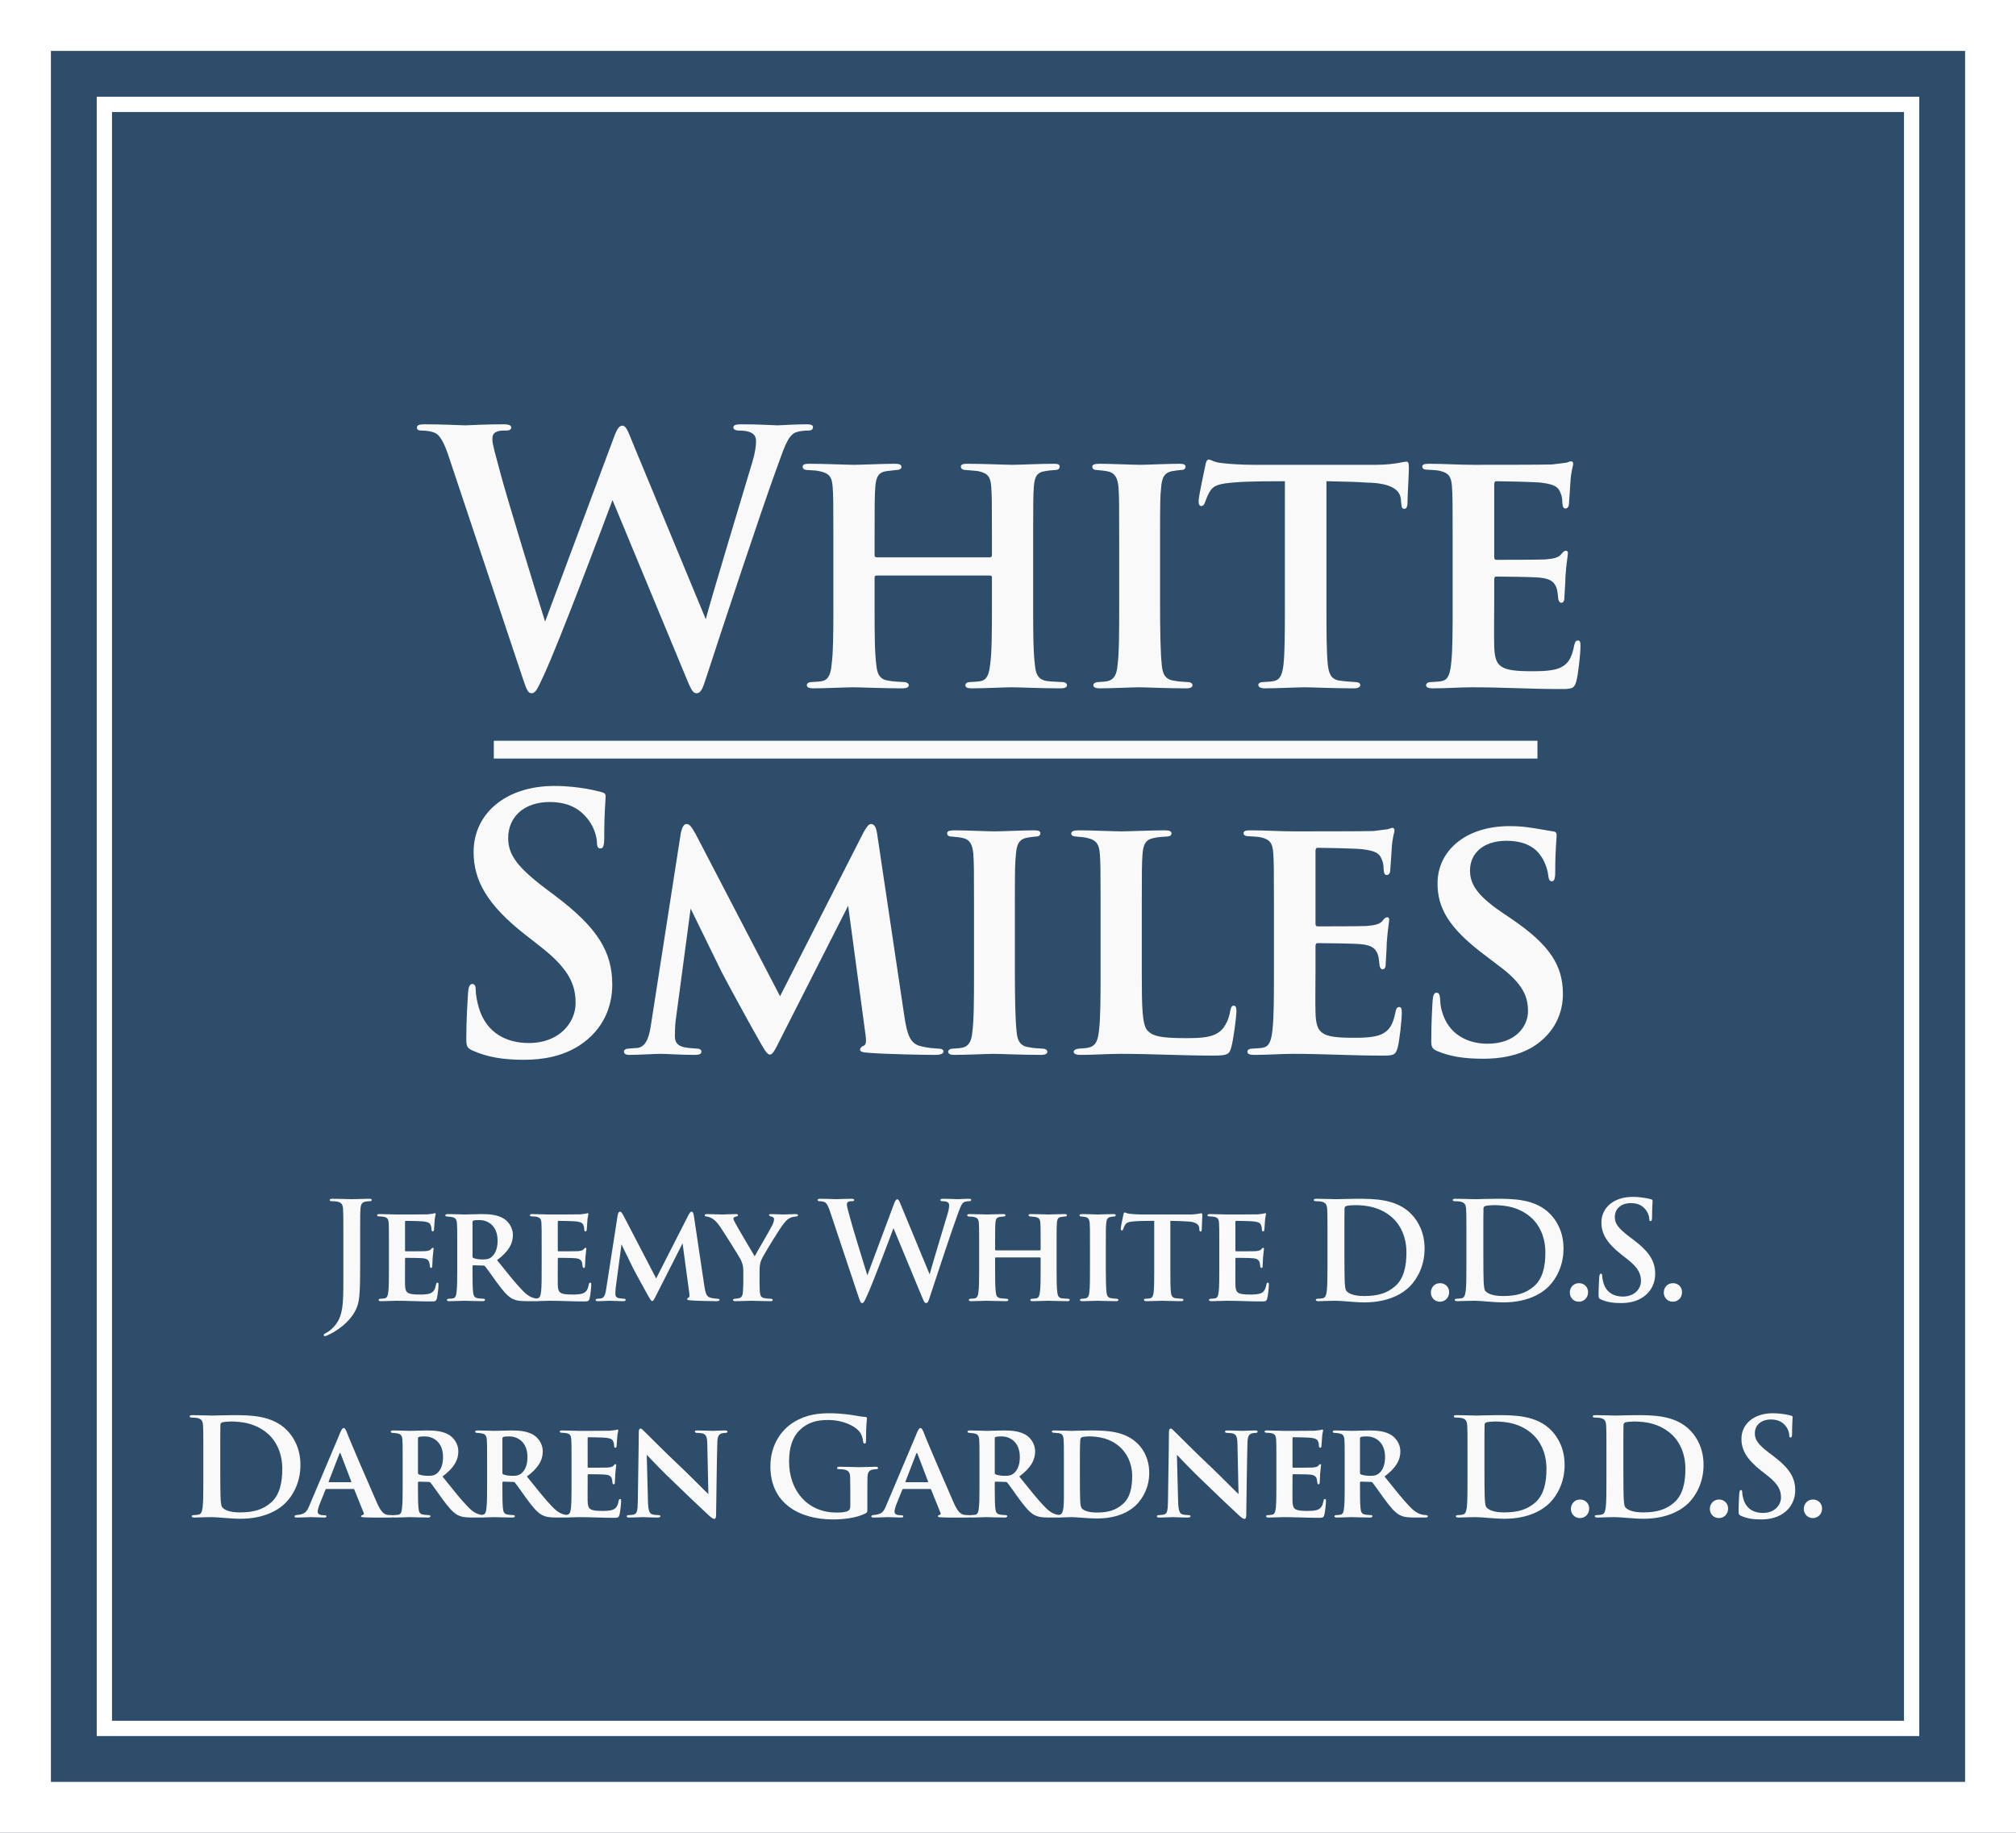
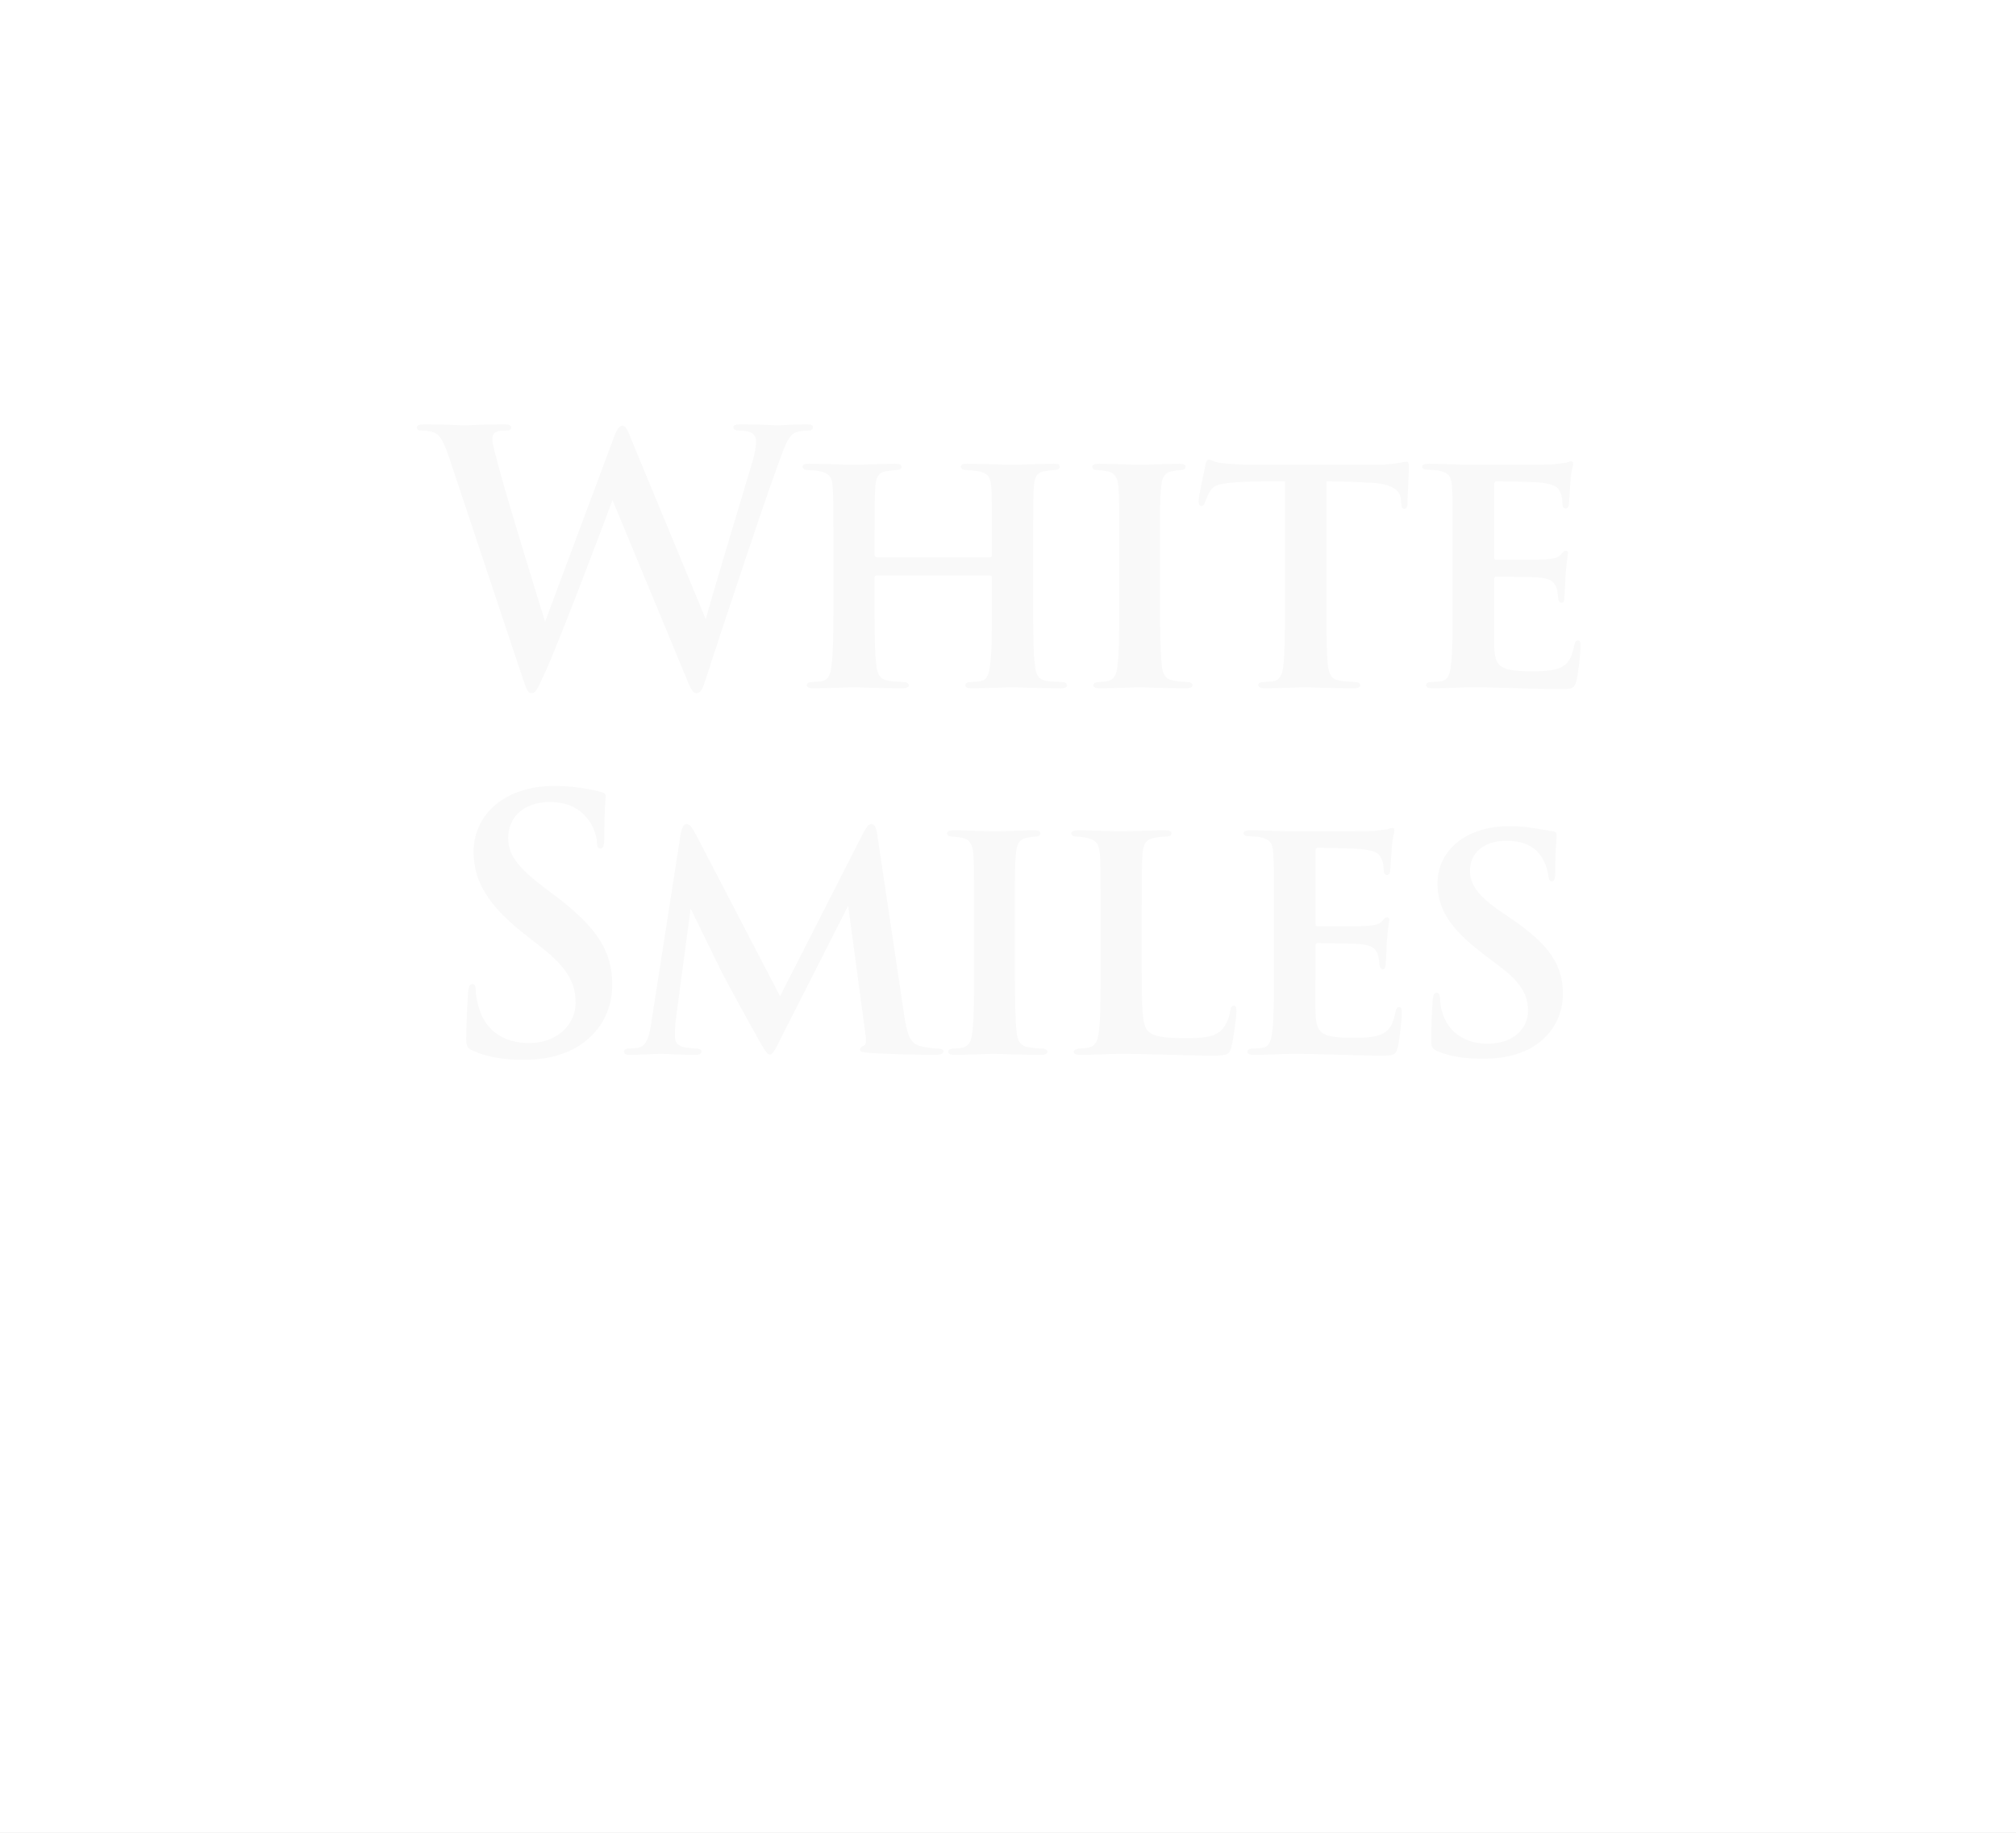
<svg xmlns="http://www.w3.org/2000/svg" width="792px" height="720px" viewBox="0 0 792 720" version="1.1">
  <title>Artboard Copy 11</title>
  <desc>Created with Sketch.</desc>
  <g id="Artboard-Copy-11" stroke="none" stroke-width="1" fill="none" fill-rule="evenodd">
    <rect fill="#444444" x="0" y="0" width="792" height="720" />
    <polygon id="Rectangle" fill="#FFFFFF" fill-rule="nonzero" points="792 0 792 720 0 720 0 0" />
-     <polygon id="Path" fill="#2E4D6A" fill-rule="nonzero" points="748 44 44 44 44 676 748 676" />
-     <path d="M792,0 L792,720 L0,720 L0,0 L792,0 Z M754,38 L38,38 L38,682 L754,682 L754,38 Z" id="Rectangle" fill="#2E4D6A" fill-rule="nonzero" />
    <path d="M792,0 L792,720 L0,720 L0,0 L792,0 Z M772,20 L20,20 L20,700 L772,700 L772,20 Z" id="Rectangle" fill="#FFFFFF" fill-rule="nonzero" />
    <path d="M273.558,272.333 C275.342,272.333 276.028,270.686 277.537,265.884 C284.261,245.302 298.668,201.669 304.979,184.381 C307.861,176.56 309.37,171.072 312.663,169.837 C314.172,169.288 316.093,169.151 317.465,169.151 C318.7,169.151 319.386,168.739 319.386,167.779 C319.386,166.955 318.426,166.681 316.917,166.681 C312.389,166.681 306.489,167.093 305.528,167.093 C304.293,167.093 298.531,166.681 291.258,166.681 C289.2,166.681 288.103,166.955 288.103,167.916 C288.103,168.739 289.063,169.151 290.435,169.151 C295.786,169.151 297.021,171.072 297.021,173.267 C297.021,175.188 296.61,178.069 295.649,181.225 C290.847,197.279 279.87,233.502 277.263,243.244 L248.449,173.679 C246.665,169.288 245.979,167.23 244.47,167.23 C243.372,167.23 242.412,168.327 241.04,172.169 L214.146,244.205 C211.539,235.972 198.779,194.397 196.446,185.341 C194.8,179.167 193.428,174.502 193.428,172.718 C193.428,171.209 193.702,170.248 194.937,169.699 C195.897,169.151 197.27,169.151 198.367,169.151 C199.739,169.151 200.837,169.013 200.837,167.916 C200.837,167.093 199.877,166.681 197.956,166.681 C190.145,166.681 184.184,167.077 182.799,167.092 L182.725,167.093 C181.49,167.093 173.944,166.681 166.809,166.681 C164.888,166.681 163.79,166.955 163.79,167.916 C163.79,169.013 164.614,169.151 165.986,169.151 C167.221,169.151 169.965,169.425 171.474,170.386 C173.395,171.758 174.904,175.051 176.551,180.127 L205.639,267.256 C206.874,270.823 207.423,272.333 208.795,272.333 C210.442,272.333 211.128,270.686 213.735,265.06 C219.635,252.437 237.884,203.865 240.628,196.455 L269.305,265.609 C271.363,270.686 272.186,272.333 273.558,272.333 Z M335.08,270 C338.098,270 346.88,270.412 354.564,270.412 C356.073,270.412 357.033,270 357.033,269.177 C357.033,268.628 356.347,267.942 354.975,267.942 C353.329,267.805 350.859,267.805 349.075,267.393 C345.508,266.981 344.547,264.512 344.273,261.219 C343.632,256.48 343.59,249.112 343.587,239.338 L343.587,226.779 C343.587,226.23 343.998,226.093 344.41,226.093 L388.866,226.093 C389.278,226.093 389.689,226.23 389.689,226.779 L389.689,238.777 C389.687,248.563 389.646,256.442 389.003,260.944 C388.592,264.512 387.906,266.981 385.436,267.53 C384.338,267.805 382.829,267.805 381.182,267.942 C379.673,267.942 379.261,268.628 379.261,269.177 C379.261,270 379.947,270.412 381.731,270.412 C386.808,270.412 394.629,270 397.236,270 C400.392,270 408.899,270.412 416.857,270.412 C418.229,270.412 419.189,270 419.189,269.177 C419.189,268.628 418.641,267.942 417.268,267.942 C415.622,267.805 412.878,267.805 411.231,267.53 C407.664,266.981 406.841,264.512 406.566,261.081 C405.952,256.656 405.887,249.148 405.881,239.839 L405.881,209.088 C405.886,197.18 405.92,194.411 406.154,191.241 C406.429,187.262 407.389,185.479 410.682,185.067 C412.055,184.793 413.015,184.793 414.25,184.655 C415.759,184.655 416.308,184.107 416.308,183.283 C416.308,182.46 415.622,182.186 413.975,182.186 C409.036,182.186 400.254,182.597 397.785,182.597 C394.766,182.597 386.671,182.186 379.947,182.186 C378.301,182.186 377.478,182.46 377.478,183.283 C377.478,184.107 378.164,184.655 379.673,184.655 C381.182,184.793 383.24,184.93 384.201,185.067 C388.18,185.89 389.14,187.4 389.415,191.241 C389.664,194.602 389.687,197.399 389.689,211.105 L389.689,218.135 C389.689,218.683 389.278,218.958 388.866,218.958 L344.41,218.958 C343.998,218.958 343.587,218.683 343.587,218.135 L343.587,211.058 C343.589,197.847 343.613,194.725 343.861,191.379 C344.136,187.4 345.096,185.479 348.389,185.067 C349.35,184.93 350.859,184.793 351.957,184.655 C353.191,184.655 354.152,184.244 354.152,183.42 C354.152,182.597 353.466,182.186 351.545,182.186 C346.743,182.186 338.647,182.597 335.491,182.597 C332.335,182.597 324.377,182.186 317.791,182.186 C316.282,182.186 315.321,182.46 315.321,183.283 C315.321,184.107 315.87,184.655 317.38,184.655 C319.026,184.793 320.81,184.793 321.77,185.067 C325.887,185.89 326.847,187.4 327.122,191.379 C327.356,194.543 327.39,197.307 327.395,209.077 L327.395,239.773 C327.389,249.111 327.326,256.632 326.71,260.944 C326.435,264.374 325.612,266.981 323.142,267.53 C322.045,267.805 320.673,267.805 318.889,267.942 C317.38,267.942 316.968,268.628 316.968,269.177 C316.968,270 317.928,270.412 319.301,270.412 C324.103,270.412 332.61,270 335.08,270 Z M447.369,270 C450.25,270 458.071,270.412 466.167,270.412 C467.539,270.412 468.499,270 468.499,269.177 C468.499,268.628 467.95,267.942 466.441,267.942 C464.657,267.805 463.011,267.805 461.227,267.393 C457.66,266.981 456.699,264.512 456.425,261.356 C455.887,256.517 455.744,247.86 455.739,237.19 L455.739,211.394 C455.742,197.59 455.776,195.018 456.15,191.653 C456.425,187.674 457.385,185.616 460.678,185.067 C462.05,184.793 462.599,184.793 463.834,184.655 C465.069,184.655 465.755,184.244 465.755,183.283 C465.755,182.597 465.069,182.186 463.422,182.186 C458.757,182.186 450.662,182.597 447.918,182.597 C444.899,182.597 436.666,182.186 431.864,182.186 C429.943,182.186 429.12,182.597 429.12,183.283 C429.12,184.244 429.806,184.655 431.041,184.655 C432.55,184.793 434.059,184.93 435.294,185.204 C437.901,185.753 439.136,187.674 439.411,191.516 C439.674,195.201 439.685,197.876 439.685,213.829 L439.685,236.521 C439.685,247.909 439.685,256.691 438.999,261.63 C438.725,264.923 437.627,266.981 435.294,267.53 C434.197,267.805 433.236,267.805 431.59,267.942 C430.08,267.942 429.531,268.628 429.531,269.177 C429.531,270 430.355,270.412 432.001,270.412 C436.804,270.412 445.036,270 447.369,270 Z M531.941,270.412 C533.588,270.412 534.411,269.863 534.411,269.04 C534.411,268.491 533.725,267.942 532.353,267.942 C530.569,267.805 528.1,267.667 526.453,267.393 C522.748,266.981 522.062,264.374 521.651,261.219 C521.125,256.358 521.103,247.724 521.102,237.845 L521.102,189.046 C528.648,189.183 533.725,189.321 537.018,189.595 C547.172,189.732 550.053,192.888 550.328,196.044 C550.328,196.593 550.465,197.141 550.465,197.553 C550.602,199.2 550.739,199.886 551.7,199.886 C552.523,199.886 552.797,199.2 552.935,197.965 C552.935,194.946 553.483,186.439 553.483,184.107 C553.483,182.048 553.346,181.362 552.523,181.362 C551.837,181.362 550.876,181.637 549.093,181.911 C547.309,182.186 544.702,182.597 540.86,182.597 L492.288,182.597 C488.171,182.597 483.232,182.323 479.939,181.911 C476.92,181.637 475.823,180.539 474.862,180.539 C474.176,180.539 473.764,181.362 473.49,183.009 C473.216,184.518 471.02,194.26 470.883,196.73 C470.883,198.102 471.157,198.788 471.981,198.788 C472.667,198.788 473.078,198.239 473.353,197.416 C473.902,196.044 474.176,195.083 474.999,193.574 C476.646,190.555 478.704,190.007 485.702,189.458 C491.19,189.046 500.246,189.046 504.774,189.046 L504.773,239.839 C504.768,249.148 504.717,256.656 504.225,261.081 C503.813,264.512 503.127,266.981 500.52,267.53 C499.423,267.805 498.051,267.805 496.404,267.942 C494.895,267.942 494.346,268.491 494.346,269.04 C494.346,269.863 495.169,270.412 496.816,270.412 C501.481,270.412 509.851,270 512.595,270 C515.613,270 523.983,270.412 531.941,270.412 Z M619.258,267.667 C619.944,265.335 620.905,256.965 620.905,253.946 L620.904,253.628 C620.898,252.529 620.821,251.614 619.944,251.614 C618.984,251.614 618.71,252.3 618.435,253.535 C617.475,258.474 616.103,260.807 612.947,262.316 C609.928,263.688 604.851,263.688 601.695,263.688 C589.072,263.688 587.288,261.905 587.014,253.809 C586.877,250.242 587.014,240.637 587.014,236.658 L587.014,227.739 C587.014,227.053 587.151,226.504 587.837,226.504 C590.856,226.504 602.382,226.642 604.851,226.916 C609.654,227.328 611.026,229.111 611.712,231.718 C611.986,233.091 611.986,233.777 612.123,234.874 C612.123,235.56 612.535,236.795 613.358,236.795 C614.456,236.795 614.593,235.56 614.593,234.6 C614.593,233.639 615.005,228.7 615.005,226.367 C615.416,220.742 615.965,218.135 615.965,217.311 C615.965,216.625 615.691,216.351 615.142,216.351 C614.593,216.351 614.044,216.763 613.221,217.86 C612.123,219.095 610.34,219.507 606.909,219.781 C603.891,219.918 590.719,219.918 587.837,219.918 C587.151,219.918 587.014,219.507 587.014,218.683 L587.014,190.281 C587.014,189.458 587.288,189.046 587.837,189.046 C590.581,189.046 602.93,189.321 605.263,189.595 C611.163,190.281 612.261,191.516 613.084,193.711 C613.77,195.221 613.77,197.004 613.77,197.553 C613.907,199.062 614.182,199.748 615.005,199.748 C616.103,199.748 616.377,198.514 616.377,197.828 C616.651,194.26 616.789,191.928 616.926,189.732 C617.2,184.793 618.023,183.146 618.023,182.323 C618.023,181.774 617.886,181.225 617.2,181.225 C616.651,181.225 615.965,181.637 615.279,181.774 C614.182,181.911 612.123,182.186 609.791,182.46 C607.596,182.597 582.486,182.597 578.781,182.597 C572.744,182.597 567.256,182.186 561.493,182.186 C559.572,182.186 558.749,182.46 558.749,183.283 C558.749,184.107 559.435,184.518 560.807,184.518 C562.453,184.655 564.374,184.655 565.472,184.93 C569.177,185.753 570.137,187.262 570.412,191.104 C570.678,194.827 570.686,197.906 570.686,214.326 L570.686,236.521 C570.686,246.537 570.686,255.456 570.137,260.258 C569.726,264.374 569.039,266.981 566.57,267.53 C565.472,267.805 563.963,267.805 562.316,267.942 C560.67,267.942 560.258,268.628 560.258,269.177 C560.258,270 561.081,270.412 562.728,270.412 C568.491,270.412 573.43,270 578.37,270 C590.581,270 600.872,270.686 612.809,270.686 C617.337,270.686 618.435,270.686 619.258,267.667 Z M205.82,416.333 C213.092,416.333 220.775,415.098 227.636,410.707 C237.515,404.258 240.534,394.791 240.534,386.832 C240.534,373.797 234.634,364.33 218.031,351.844 L214.189,348.962 C202.801,340.318 199.645,335.516 199.645,329.204 C199.645,320.972 205.82,315.072 215.973,315.072 C224.892,315.072 228.871,319.188 230.929,321.795 C233.81,325.362 234.496,329.616 234.496,330.851 C234.496,332.497 234.908,333.321 235.868,333.321 C236.966,333.321 237.378,332.223 237.378,329.204 C237.378,318.502 237.927,314.523 237.927,312.739 C237.927,311.779 237.241,311.367 236.006,311.093 C234.496,310.681 232.713,310.269 230.38,309.858 C227.087,309.309 222.971,308.76 217.757,308.76 C198.685,308.76 186.061,319.6 186.061,334.693 C186.061,345.807 191.275,355.411 206.368,367.211 L212.68,372.151 C224.068,381.07 226.127,387.381 226.127,394.105 C226.127,401.377 220.089,409.746 207.74,409.746 C199.233,409.746 191.138,406.042 188.119,395.888 C187.433,393.556 186.885,390.674 186.885,388.891 C186.885,387.793 186.747,386.558 185.512,386.558 C184.415,386.558 184.003,388.067 183.866,390.125 C183.729,392.321 183.18,400.553 183.18,408.1 C183.18,411.119 183.591,411.805 185.787,412.765 C191.687,415.372 197.861,416.333 205.82,416.333 Z M367.504,414.412 C369.288,414.412 370.66,414 370.66,413.04 C370.66,412.353 369.837,411.942 368.602,411.942 C366.955,411.805 364.623,411.805 361.193,410.844 C357.625,409.746 356.39,406.591 355.293,399.319 L344.59,327.558 C344.178,324.951 343.492,323.716 342.258,323.716 C341.16,323.716 340.611,324.814 339.376,326.734 L306.446,391.36 L273.241,327.558 C271.457,324.402 270.771,323.716 269.673,323.716 C268.713,323.716 268.027,324.814 267.478,327.146 L255.815,402.063 C255.129,406.728 254.169,410.981 250.601,411.667 C248.955,411.805 247.994,411.805 247.034,411.942 C245.799,411.942 245.113,412.491 245.113,413.04 C245.113,414.137 246.073,414.412 247.171,414.412 C251.15,414.412 257.05,414 259.52,414 C262.127,414 267.615,414.412 272.829,414.412 C274.613,414.412 275.574,414.137 275.574,413.04 C275.574,412.491 274.887,411.942 273.79,411.942 C272.418,411.805 270.908,411.805 268.713,411.393 C266.518,410.844 265.146,409.746 265.146,407.277 L265.146,406.686 C265.149,405.114 265.176,403.542 265.42,401.102 L271.32,356.921 C275.162,364.879 282.297,379.286 283.532,381.893 C285.59,385.872 294.783,402.749 297.939,408.237 C300.134,412.079 301.232,414.274 302.467,414.274 C303.427,414.274 304.113,413.314 306.857,407.688 L333.202,355.823 L339.925,405.767 C340.474,409.472 340.199,410.433 339.239,410.844 C338.416,411.119 337.867,411.805 337.867,412.353 C337.867,413.04 338.69,413.451 341.297,413.588 C347.746,414.137 363.113,414.412 367.504,414.412 Z M390.332,414 C393.214,414 401.035,414.412 409.13,414.412 C410.502,414.412 411.463,414 411.463,413.177 C411.463,412.628 410.914,411.942 409.405,411.942 C407.621,411.805 405.974,411.805 404.191,411.393 C400.623,410.981 399.663,408.512 399.388,405.356 C398.862,400.618 398.714,392.219 398.703,381.854 L398.703,354.036 C398.708,341.416 398.753,338.904 399.114,335.653 C399.388,331.674 400.349,329.616 403.642,329.067 C405.014,328.793 405.563,328.793 406.798,328.655 C408.032,328.655 408.719,328.244 408.719,327.283 C408.719,326.597 408.032,326.186 406.386,326.186 C401.721,326.186 393.625,326.597 390.881,326.597 C387.863,326.597 379.63,326.186 374.828,326.186 C372.907,326.186 372.083,326.597 372.083,327.283 C372.083,328.244 372.769,328.655 374.004,328.655 C375.514,328.793 377.023,328.93 378.258,329.204 C380.865,329.753 382.1,331.674 382.374,335.516 C382.615,338.887 382.645,341.413 382.648,354.036 L382.648,383.203 C382.644,393.29 382.594,401.086 381.963,405.63 C381.688,408.923 380.59,410.981 378.258,411.53 C377.16,411.805 376.2,411.805 374.553,411.942 C373.044,411.942 372.495,412.628 372.495,413.177 C372.495,414 373.318,414.412 374.965,414.412 C379.767,414.412 388,414 390.332,414 Z M476.277,414.686 C482.314,414.686 482.863,414.274 483.686,411.53 C484.647,408.237 485.745,398.907 485.745,397.398 C485.745,396.025 485.607,395.065 484.647,395.065 C483.686,395.065 483.549,396.163 483.275,397.26 C482.863,400.142 481.354,403.298 479.707,404.807 C476.552,407.688 471.886,407.826 465.575,407.826 C455.97,407.826 452.951,407.002 451.031,405.081 C448.664,403.109 448.565,395.592 448.561,382.289 L448.561,355.688 C448.563,341.624 448.585,339.162 448.835,335.79 C449.11,331.674 450.07,329.753 453.363,329.204 C454.872,328.793 456.519,328.793 457.891,328.655 C459.538,328.655 460.224,328.244 460.224,327.42 C460.224,326.597 459.538,326.186 457.617,326.186 C452.951,326.186 443.072,326.597 440.465,326.597 C436.898,326.597 429.489,326.186 423.726,326.186 C421.805,326.186 420.844,326.597 420.844,327.42 C420.844,328.244 421.668,328.655 423.04,328.655 C424.549,328.793 426.196,328.93 427.156,329.204 C430.861,330.027 431.821,331.811 432.096,335.653 C432.331,338.829 432.364,341.298 432.369,353.172 L432.369,383.74 C432.363,392.399 432.31,399.841 431.821,404.121 C431.409,408.649 430.586,410.844 427.705,411.53 C426.744,411.805 425.372,411.805 423.863,411.942 C422.491,412.079 421.805,412.628 421.805,413.177 C421.805,414 422.765,414.412 424.412,414.412 C430.037,414.412 435.114,414 440.054,414 C452.951,414 464.065,414.686 476.277,414.686 Z M549.05,411.667 C549.736,409.335 550.696,400.965 550.696,397.946 C550.696,396.712 550.696,395.614 549.736,395.614 C548.775,395.614 548.501,396.3 548.227,397.535 C547.266,402.474 545.894,404.807 542.738,406.316 C539.719,407.688 534.643,407.688 531.487,407.688 C518.864,407.688 517.08,405.905 516.805,397.809 C516.672,394.344 516.798,385.181 516.805,381.013 L516.805,371.739 C516.805,371.053 516.943,370.504 517.629,370.504 C520.647,370.504 532.173,370.642 534.643,370.916 C539.445,371.328 540.817,373.111 541.503,375.718 C541.778,377.091 541.778,377.777 541.915,378.874 C541.915,379.56 542.326,380.795 543.15,380.795 C544.247,380.795 544.385,379.56 544.385,378.6 C544.385,377.639 544.796,372.7 544.796,370.367 C545.208,364.742 545.757,362.135 545.757,361.311 C545.757,360.625 545.482,360.351 544.933,360.351 C544.385,360.351 543.836,360.763 543.013,361.86 C541.915,363.095 540.131,363.507 536.701,363.781 C533.682,363.918 520.51,363.918 517.629,363.918 C516.943,363.918 516.805,363.507 516.805,362.683 L516.805,334.281 C516.805,333.458 517.08,333.046 517.629,333.046 C520.373,333.046 532.722,333.321 535.054,333.595 C540.954,334.281 542.052,335.516 542.875,337.711 C543.561,339.221 543.561,341.004 543.561,341.553 C543.699,343.062 543.973,343.748 544.796,343.748 C545.894,343.748 546.168,342.514 546.168,341.828 C546.443,338.26 546.58,335.928 546.717,333.732 C546.992,328.793 547.815,327.146 547.815,326.323 C547.815,325.774 547.678,325.225 546.992,325.225 C546.443,325.225 545.757,325.637 545.071,325.774 C543.973,325.911 541.915,326.186 539.582,326.46 C537.387,326.597 512.277,326.597 508.573,326.597 C502.536,326.597 497.047,326.186 491.284,326.186 C489.363,326.186 488.54,326.46 488.54,327.283 C488.54,328.107 489.226,328.518 490.598,328.518 C492.245,328.655 494.166,328.655 495.263,328.93 C498.968,329.753 499.929,331.262 500.203,335.104 C500.446,338.51 500.474,341.377 500.477,354.415 L500.477,383.052 C500.473,392.025 500.431,399.864 499.929,404.258 C499.517,408.374 498.831,410.981 496.361,411.53 C495.263,411.805 493.754,411.805 492.108,411.942 C490.461,411.942 490.049,412.628 490.049,413.177 C490.049,414 490.873,414.412 492.519,414.412 C498.282,414.412 503.222,414 508.161,414 C520.373,414 530.664,414.686 542.601,414.686 C547.129,414.686 548.227,414.686 549.05,411.667 Z M582.718,415.921 C589.029,415.921 596.027,414.96 602.201,411.256 C610.983,405.767 614.001,397.672 614.001,390.537 C614.001,379.423 609.062,371.328 593.694,360.9 L589.852,358.293 C579.973,351.569 577.504,347.042 577.504,341.965 C577.504,335.241 582.718,330.302 591.773,330.302 C599.594,330.302 603.436,333.321 605.494,336.476 C607.278,339.083 608.101,342.376 608.239,343.886 C608.376,345.395 608.787,346.218 609.611,346.218 C610.571,346.218 610.983,345.258 610.983,342.651 C610.983,333.321 611.532,330.027 611.532,328.107 C611.532,327.283 611.257,326.734 610.16,326.597 C608.787,326.46 607.141,326.048 605.22,325.774 C601.79,325.225 598.497,324.539 593.008,324.539 C575.857,324.539 564.743,334.144 564.743,347.042 C564.743,356.646 569.134,364.467 582.718,374.758 L588.48,379.149 C598.634,386.558 600.28,391.772 600.28,397.26 C600.28,403.298 595.341,410.021 584.364,410.021 C576.543,410.021 568.997,406.316 566.527,397.398 C565.841,395.477 565.841,393.418 565.704,391.909 L565.663,391.636 C565.531,390.774 565.325,389.988 564.331,389.988 C563.371,389.988 562.959,391.086 562.822,393.007 C562.685,395.065 562.273,401.926 562.273,408.923 C562.273,411.256 562.685,412.079 564.606,412.902 C569.82,415.098 575.308,415.921 582.718,415.921 Z" id="WhiteSmiles" fill="#F9F9F9" fill-rule="nonzero" />
-     <path d="M127.601,524.888 C127.867,524.888 128.293,524.781 128.666,524.569 C129.783,524.036 130.634,523.611 131.326,523.185 C136.434,520.046 139.254,516.374 140.372,513.128 C141.329,510.415 141.489,506.584 141.489,496.208 L141.49,482.37 C141.493,477.693 141.51,476.457 141.596,475.083 C141.702,473.221 142.128,472.316 143.564,472.05 C144.203,471.944 144.522,471.891 145.107,471.891 C145.746,471.891 146.065,471.784 146.065,471.412 C146.065,471.039 145.693,470.933 144.948,470.933 C142.873,470.933 139.52,471.093 138.243,471.093 C136.86,471.093 133.508,470.933 130.687,470.933 C129.889,470.933 129.517,471.039 129.517,471.412 C129.517,471.784 129.836,471.891 130.421,471.891 C131.166,471.891 132.071,471.944 132.497,472.05 C134.253,472.423 134.678,473.274 134.785,475.083 C134.882,476.637 134.89,478.013 134.891,484.383 L134.891,502.678 C134.89,512.424 134.807,517.524 130.9,521.482 C129.836,522.547 129.038,523.132 128.346,523.504 C127.442,523.983 127.176,524.196 127.176,524.462 C127.176,524.728 127.388,524.888 127.601,524.888 Z M169.125,511.266 C170.881,511.266 171.307,511.266 171.626,510.095 C171.892,509.191 172.264,505.945 172.264,504.774 C172.264,504.296 172.264,503.87 171.892,503.87 C171.519,503.87 171.413,504.136 171.307,504.615 C170.934,506.53 170.402,507.435 169.178,508.02 C168.008,508.552 166.039,508.552 164.815,508.552 C159.92,508.552 159.228,507.861 159.122,504.721 C159.071,503.407 159.116,499.98 159.121,498.317 L159.122,494.611 C159.122,494.345 159.175,494.132 159.441,494.132 C160.611,494.132 165.081,494.186 166.039,494.292 C167.901,494.452 168.433,495.143 168.699,496.154 C168.806,496.687 168.806,496.953 168.859,497.378 C168.859,497.644 169.019,498.123 169.338,498.123 C169.764,498.123 169.817,497.644 169.817,497.272 C169.817,496.899 169.976,494.984 169.976,494.079 C170.136,491.898 170.349,490.887 170.349,490.567 C170.349,490.301 170.242,490.195 170.03,490.195 C169.817,490.195 169.604,490.355 169.285,490.78 C168.859,491.259 168.167,491.419 166.837,491.525 C165.666,491.578 160.558,491.578 159.441,491.578 C159.175,491.578 159.122,491.419 159.122,491.099 L159.122,480.085 C159.122,479.766 159.228,479.606 159.441,479.606 C160.505,479.606 165.294,479.713 166.198,479.819 C168.486,480.085 168.912,480.564 169.231,481.415 C169.497,482.001 169.497,482.692 169.497,482.905 C169.551,483.49 169.657,483.756 169.976,483.756 C170.402,483.756 170.508,483.278 170.508,483.012 C170.615,481.628 170.668,480.724 170.721,479.872 C170.828,477.957 171.147,477.318 171.147,476.999 C171.147,476.786 171.094,476.573 170.828,476.573 C170.615,476.573 170.349,476.733 170.083,476.786 C169.657,476.839 168.859,476.946 167.954,477.052 C167.103,477.105 157.366,477.105 155.929,477.105 C153.588,477.105 151.459,476.946 149.224,476.946 C148.48,476.946 148.16,477.052 148.16,477.371 C148.16,477.691 148.426,477.85 148.958,477.85 C149.597,477.903 150.342,477.903 150.768,478.01 C152.204,478.329 152.577,478.914 152.683,480.404 C152.771,481.641 152.786,482.695 152.789,486.975 L152.789,499.343 C152.787,502.678 152.765,505.575 152.577,507.222 C152.417,508.818 152.151,509.829 151.193,510.042 C150.768,510.149 150.182,510.149 149.544,510.202 C148.905,510.202 148.746,510.468 148.746,510.681 C148.746,511 149.065,511.16 149.703,511.16 C151.938,511.16 153.854,511 155.769,511 C160.505,511 164.496,511.266 169.125,511.266 Z M189.631,511.16 C190.216,511.16 190.535,510.947 190.535,510.628 C190.535,510.415 190.376,510.202 189.95,510.202 C189.311,510.149 188.354,510.149 187.715,509.989 C186.279,509.829 185.959,508.818 185.853,507.488 C185.674,505.924 185.645,503.458 185.641,500.281 L185.64,497.431 C185.64,497.165 185.8,497.059 186.012,497.059 L189.79,497.165 C190.11,497.165 190.376,497.219 190.535,497.431 C191.227,498.23 193.196,501.05 195.111,503.71 C197.559,507.062 199.315,509.138 201.177,510.149 C202.508,510.84 203.838,511.16 206.924,511.16 L211.394,511.16 C211.979,511.16 212.298,511 212.298,510.628 C212.298,510.415 212.085,510.202 211.66,510.202 C211.287,510.149 210.915,510.149 210.436,510.095 C209.585,509.883 207.829,509.67 205.274,506.956 C202.508,504.136 199.209,499.932 195.271,495.037 C199.9,491.578 201.497,488.545 201.497,485.14 C201.497,482.054 199.528,479.766 198.038,478.808 C195.643,477.265 192.504,476.946 189.311,476.946 C187.715,476.946 183.937,477.105 182.501,477.105 C181.596,477.105 178.35,476.946 175.956,476.946 C175.264,476.946 174.945,477.105 174.945,477.424 C174.945,477.744 175.211,477.903 175.743,477.903 C176.328,477.957 176.967,478.01 177.552,478.116 C178.989,478.382 179.414,479.074 179.521,480.67 L179.532,480.829 C179.614,482.007 179.626,483.052 179.627,487.629 L179.627,498.937 C179.626,502.716 179.608,505.764 179.361,507.488 C179.255,508.872 178.936,509.829 178.031,510.042 C177.605,510.149 177.02,510.149 176.328,510.202 C175.796,510.202 175.583,510.468 175.583,510.681 C175.583,511 175.903,511.16 176.488,511.16 C178.35,511.16 181.596,511 182.394,511 C183.086,511 186.811,511.16 189.631,511.16 Z M189.631,494.771 C188.407,494.771 187.023,494.611 186.066,494.239 C185.746,494.132 185.64,493.92 185.64,493.494 L185.64,480.138 C185.64,479.766 185.746,479.606 186.012,479.5 C186.438,479.34 187.29,479.287 188.407,479.287 C191.067,479.287 195.484,480.99 195.484,487.428 C195.484,491.046 194.207,493.015 192.877,493.973 C192.078,494.558 191.333,494.771 189.631,494.771 Z M229.132,511.266 C230.888,511.266 231.314,511.266 231.633,510.095 C231.899,509.191 232.272,505.945 232.272,504.774 C232.272,504.296 232.272,503.87 231.899,503.87 C231.527,503.87 231.421,504.136 231.314,504.615 C230.942,506.53 230.41,507.435 229.186,508.02 C228.015,508.552 226.046,508.552 224.822,508.552 C219.927,508.552 219.235,507.861 219.129,504.721 C219.076,503.338 219.129,499.613 219.129,498.07 L219.129,494.611 C219.129,494.345 219.182,494.132 219.448,494.132 C220.619,494.132 225.089,494.186 226.046,494.292 C227.909,494.452 228.441,495.143 228.707,496.154 C228.813,496.687 228.813,496.953 228.866,497.378 C228.866,497.644 229.026,498.123 229.345,498.123 C229.771,498.123 229.824,497.644 229.824,497.272 C229.824,496.899 229.984,494.984 229.984,494.079 C230.143,491.898 230.356,490.887 230.356,490.567 C230.356,490.301 230.25,490.195 230.037,490.195 C229.824,490.195 229.611,490.355 229.292,490.78 C228.866,491.259 228.175,491.419 226.844,491.525 C225.674,491.578 220.566,491.578 219.448,491.578 C219.182,491.578 219.129,491.419 219.129,491.099 L219.129,480.085 C219.129,479.766 219.235,479.606 219.448,479.606 C220.512,479.606 225.301,479.713 226.206,479.819 C228.494,480.085 228.92,480.564 229.239,481.415 C229.505,482.001 229.505,482.692 229.505,482.905 C229.558,483.49 229.665,483.756 229.984,483.756 C230.41,483.756 230.516,483.278 230.516,483.012 C230.622,481.628 230.676,480.724 230.729,479.872 C230.835,477.957 231.154,477.318 231.154,476.999 C231.154,476.786 231.101,476.573 230.835,476.573 C230.622,476.573 230.356,476.733 230.09,476.786 C229.665,476.839 228.866,476.946 227.962,477.052 C227.111,477.105 217.373,477.105 215.936,477.105 C213.595,477.105 211.467,476.946 209.232,476.946 C208.487,476.946 208.168,477.052 208.168,477.371 C208.168,477.691 208.434,477.85 208.966,477.85 C209.604,477.903 210.349,477.903 210.775,478.01 C212.212,478.329 212.584,478.914 212.691,480.404 L212.702,480.572 C212.793,481.939 212.797,483.27 212.797,489.276 L212.797,498.017 C212.797,501.901 212.797,505.36 212.584,507.222 C212.425,508.818 212.158,509.829 211.201,510.042 C210.775,510.149 210.19,510.149 209.551,510.202 C208.913,510.202 208.753,510.468 208.753,510.681 C208.753,511 209.072,511.16 209.711,511.16 C211.946,511.16 213.861,511 215.777,511 C220.512,511 224.503,511.266 229.132,511.266 Z M281.458,511.16 C282.15,511.16 282.682,511 282.682,510.628 C282.682,510.361 282.362,510.202 281.883,510.202 C281.245,510.149 280.34,510.149 279.01,509.776 C277.627,509.35 277.148,508.127 276.722,505.307 L272.572,477.478 C272.412,476.467 272.146,475.988 271.667,475.988 C271.241,475.988 271.029,476.414 270.55,477.158 L257.779,502.22 L244.903,477.478 C244.211,476.254 243.945,475.988 243.519,475.988 C243.147,475.988 242.881,476.414 242.668,477.318 L238.145,506.371 C237.879,508.18 237.506,509.829 236.123,510.095 C235.484,510.149 235.112,510.149 234.739,510.202 C234.261,510.202 233.994,510.415 233.994,510.628 C233.994,511.053 234.367,511.16 234.793,511.16 C236.336,511.16 238.624,511 239.582,511 C240.593,511 242.721,511.16 244.743,511.16 C245.435,511.16 245.807,511.053 245.807,510.628 C245.807,510.415 245.541,510.202 245.115,510.202 C244.583,510.149 243.998,510.149 243.147,509.989 C242.295,509.776 241.763,509.35 241.763,508.393 C241.763,507.701 241.763,507.062 241.87,505.998 L244.158,488.865 C245.647,491.951 248.414,497.538 248.893,498.549 C249.691,500.092 253.257,506.637 254.48,508.765 C255.332,510.255 255.757,511.106 256.236,511.106 C256.609,511.106 256.875,510.734 257.939,508.552 L268.155,488.439 L270.763,507.807 C270.975,509.244 270.869,509.617 270.497,509.776 C270.177,509.883 269.964,510.149 269.964,510.361 C269.964,510.628 270.284,510.787 271.295,510.84 C273.796,511.053 279.755,511.16 281.458,511.16 Z M302.709,511.16 C303.294,511.16 303.56,511 303.56,510.681 C303.56,510.468 303.294,510.202 302.762,510.202 C302.07,510.149 301.112,510.149 300.42,509.989 C298.931,509.829 298.611,508.765 298.505,507.488 C298.416,505.936 298.401,504.421 298.399,503.528 L298.398,499.453 C298.398,498.176 298.398,496.687 299.09,494.984 C299.888,493.068 306.486,482.32 308.03,480.511 C308.987,479.34 309.519,478.861 310.53,478.382 C311.275,478.063 312.127,477.957 312.552,477.903 C313.138,477.903 313.51,477.691 313.51,477.371 C313.51,477.105 313.138,476.946 312.606,476.946 C311.701,476.946 308.508,477.105 307.551,477.105 C306.114,477.105 304.624,476.946 302.975,476.946 C302.336,476.946 302.123,477.052 302.123,477.371 C302.123,477.637 302.549,477.797 302.975,477.903 C303.879,478.116 304.092,478.489 304.092,478.914 C304.092,479.5 303.879,480.298 303.4,481.309 C302.709,482.799 297.441,491.685 296.483,493.547 C295.738,492.27 289.353,481.575 288.714,480.191 C288.342,479.553 288.129,479.074 288.129,478.702 C288.129,478.329 288.501,478.063 289.087,477.957 C289.778,477.797 289.938,477.637 289.938,477.371 C289.938,477.105 289.672,476.946 289.193,476.946 C286.958,476.946 284.83,477.105 283.925,477.105 C282.329,477.105 278.711,476.946 277.647,476.946 C277.061,476.946 276.848,477.158 276.848,477.424 C276.848,477.744 277.274,477.903 277.647,477.903 C278.179,477.957 278.817,478.169 279.349,478.435 C280.414,478.968 281.425,479.819 282.702,481.628 C284.351,484.023 290.311,493.494 290.896,494.665 C291.534,495.995 292.013,497.006 292.013,499.4 L292.013,503.358 C292.011,504.22 291.996,505.839 291.854,507.541 C291.8,508.872 291.322,509.829 290.257,509.989 C289.832,510.149 289.246,510.149 288.714,510.202 C288.235,510.255 287.969,510.468 287.969,510.681 C287.969,511.053 288.342,511.16 289.034,511.16 C290.789,511.16 293.929,511 295.099,511 C296.43,511 299.676,511.16 302.709,511.16 Z M363.78,511.905 C364.472,511.905 364.738,511.266 365.323,509.404 C367.931,501.422 373.518,484.501 375.965,477.797 C377.083,474.764 377.668,472.636 378.945,472.157 C379.53,471.944 380.275,471.891 380.807,471.891 C381.286,471.891 381.552,471.731 381.552,471.359 C381.552,471.039 381.18,470.933 380.595,470.933 C378.839,470.933 376.551,471.093 376.178,471.093 C375.699,471.093 373.464,470.933 370.644,470.933 C369.846,470.933 369.42,471.039 369.42,471.412 C369.42,471.731 369.793,471.891 370.325,471.891 C372.4,471.891 372.879,472.636 372.879,473.487 C372.879,474.232 372.719,475.349 372.347,476.573 C370.485,482.799 366.228,496.846 365.217,500.624 L354.043,473.647 C353.351,471.944 353.085,471.146 352.5,471.146 C352.074,471.146 351.702,471.571 351.169,473.061 L340.74,500.997 C339.729,497.804 334.781,481.681 333.876,478.169 C333.238,475.775 332.706,473.966 332.706,473.274 C332.706,472.689 332.812,472.316 333.291,472.103 C333.663,471.891 334.195,471.891 334.621,471.891 C335.153,471.891 335.579,471.837 335.579,471.412 C335.579,471.093 335.206,470.933 334.461,470.933 C331.375,470.933 329.034,471.093 328.555,471.093 C328.076,471.093 325.15,470.933 322.383,470.933 C321.638,470.933 321.212,471.039 321.212,471.412 C321.212,471.837 321.531,471.891 322.064,471.891 C322.542,471.891 323.607,471.997 324.192,472.37 C324.937,472.902 325.522,474.179 326.161,476.147 L337.441,509.936 C337.92,511.319 338.133,511.905 338.665,511.905 C339.304,511.905 339.57,511.266 340.581,509.084 C342.869,504.189 349.946,485.353 351.01,482.479 L362.131,509.297 C362.929,511.266 363.248,511.905 363.78,511.905 Z M395.194,511.16 C395.779,511.16 396.152,511 396.152,510.681 C396.152,510.468 395.886,510.202 395.354,510.202 C394.715,510.149 393.757,510.149 393.066,509.989 C391.682,509.829 391.31,508.872 391.203,507.595 C390.969,505.862 390.941,503.223 390.938,499.75 L390.937,494.239 C390.937,494.026 391.097,493.973 391.256,493.973 L408.496,493.973 C408.656,493.973 408.816,494.026 408.816,494.239 L408.815,499.527 C408.812,503.027 408.785,505.841 408.55,507.488 C408.39,508.872 408.124,509.829 407.166,510.042 C406.741,510.149 406.155,510.149 405.517,510.202 C404.931,510.202 404.772,510.468 404.772,510.681 C404.772,511 405.038,511.16 405.73,511.16 C407.698,511.16 410.731,511 411.742,511 C412.966,511 416.265,511.16 419.351,511.16 C419.883,511.16 420.256,511 420.256,510.681 C420.256,510.468 420.043,510.202 419.511,510.202 C418.872,510.149 417.808,510.149 417.17,510.042 C415.786,509.829 415.467,508.872 415.361,507.541 C415.125,505.847 415.098,502.986 415.095,499.439 L415.095,487.272 C415.097,482.744 415.111,481.677 415.201,480.457 C415.307,478.914 415.68,478.223 416.957,478.063 C417.489,477.957 417.861,477.957 418.34,477.903 C418.926,477.903 419.138,477.691 419.138,477.371 C419.138,477.052 418.872,476.946 418.234,476.946 C416.318,476.946 412.913,477.105 411.955,477.105 C410.785,477.105 407.645,476.946 405.038,476.946 C404.399,476.946 404.08,477.052 404.08,477.371 C404.08,477.691 404.346,477.903 404.931,477.903 C405.517,477.957 406.315,478.01 406.687,478.063 C408.23,478.382 408.603,478.968 408.709,480.457 C408.796,481.623 408.812,482.614 408.815,486.612 L408.816,490.887 C408.816,491.099 408.656,491.206 408.496,491.206 L391.256,491.206 C391.097,491.206 390.937,491.099 390.937,490.887 L390.938,486.823 C390.941,482.795 390.956,481.689 391.044,480.511 C391.15,478.968 391.522,478.223 392.8,478.063 C393.172,478.01 393.757,477.957 394.183,477.903 C394.662,477.903 395.034,477.744 395.034,477.424 C395.034,477.105 394.768,476.946 394.023,476.946 C392.161,476.946 389.022,477.105 387.798,477.105 C386.574,477.105 383.488,476.946 380.934,476.946 C380.348,476.946 379.976,477.052 379.976,477.371 C379.976,477.691 380.189,477.903 380.774,477.903 C381.413,477.957 382.104,477.957 382.477,478.063 C384.073,478.382 384.446,478.968 384.552,480.511 C384.642,481.726 384.656,482.79 384.658,487.246 L384.658,499.387 C384.655,502.958 384.629,505.833 384.392,507.488 C384.286,508.818 383.967,509.829 383.009,510.042 C382.583,510.149 382.051,510.149 381.359,510.202 C380.774,510.202 380.614,510.468 380.614,510.681 C380.614,511 380.987,511.16 381.519,511.16 C383.381,511.16 386.68,511 387.638,511 C388.809,511 392.214,511.16 395.194,511.16 Z M438.474,511.16 C439.006,511.16 439.378,511 439.378,510.681 C439.378,510.468 439.165,510.202 438.58,510.202 C437.888,510.149 437.25,510.149 436.558,509.989 C435.175,509.829 434.802,508.872 434.696,507.648 C434.491,505.803 434.434,502.528 434.43,498.486 L434.43,487.902 C434.432,482.872 434.448,481.891 434.589,480.617 C434.696,479.074 435.068,478.276 436.345,478.063 C436.877,477.957 437.09,477.957 437.569,477.903 C438.048,477.903 438.314,477.744 438.314,477.371 C438.314,477.105 438.048,476.946 437.409,476.946 C435.6,476.946 432.461,477.105 431.397,477.105 C430.226,477.105 427.033,476.946 425.171,476.946 C424.426,476.946 424.107,477.105 424.107,477.371 C424.107,477.744 424.373,477.903 424.852,477.903 C425.437,477.957 426.022,478.01 426.501,478.116 C427.512,478.329 427.991,479.074 428.098,480.564 L428.109,480.731 C428.197,482.032 428.203,483.184 428.204,488.566 L428.204,498.017 C428.204,502.433 428.204,505.839 427.938,507.754 C427.832,509.031 427.406,509.829 426.501,510.042 C426.076,510.149 425.703,510.149 425.065,510.202 C424.479,510.202 424.267,510.468 424.267,510.681 C424.267,511 424.586,511.16 425.224,511.16 C427.087,511.16 430.279,511 431.184,511 C432.301,511 435.334,511.16 438.474,511.16 Z M463.981,511.16 C464.62,511.16 464.939,510.947 464.939,510.628 C464.939,510.415 464.673,510.202 464.141,510.202 C463.449,510.149 462.491,510.095 461.853,509.989 C460.416,509.829 460.15,508.818 459.99,507.595 C459.802,505.853 459.78,502.862 459.778,499.396 L459.778,479.606 C462.704,479.659 464.673,479.713 465.95,479.819 C469.887,479.872 471.005,481.096 471.111,482.32 C471.111,482.533 471.164,482.745 471.164,482.905 C471.218,483.544 471.271,483.81 471.643,483.81 C471.963,483.81 472.069,483.544 472.122,483.065 C472.122,481.894 472.335,478.595 472.335,477.691 C472.335,476.892 472.282,476.626 471.963,476.626 C471.697,476.626 471.324,476.733 470.632,476.839 C469.941,476.946 468.93,477.105 467.44,477.105 L448.603,477.105 C447.007,477.105 445.092,476.999 443.815,476.839 C442.644,476.733 442.218,476.307 441.846,476.307 C441.58,476.307 441.42,476.626 441.314,477.265 C441.207,477.85 440.356,481.628 440.303,482.586 C440.303,483.118 440.409,483.384 440.728,483.384 C440.994,483.384 441.154,483.171 441.26,482.852 C441.473,482.32 441.58,481.947 441.899,481.362 C442.537,480.191 443.336,479.979 446.049,479.766 C448.178,479.606 451.69,479.606 453.446,479.606 L453.445,499.439 C453.443,502.986 453.421,505.847 453.233,507.541 C453.073,508.872 452.807,509.829 451.796,510.042 C451.37,510.149 450.838,510.149 450.2,510.202 C449.614,510.202 449.402,510.415 449.402,510.628 C449.402,510.947 449.721,511.16 450.359,511.16 C452.168,511.16 455.414,511 456.478,511 C457.649,511 460.895,511.16 463.981,511.16 Z M495.342,511.266 C497.098,511.266 497.523,511.266 497.843,510.095 C498.109,509.191 498.481,505.945 498.481,504.774 C498.481,504.296 498.481,503.87 498.109,503.87 C497.736,503.87 497.63,504.136 497.523,504.615 C497.151,506.53 496.619,507.435 495.395,508.02 C494.224,508.552 492.256,508.552 491.032,508.552 C486.136,508.552 485.445,507.861 485.338,504.721 C485.285,503.338 485.338,499.613 485.338,498.07 L485.338,494.611 C485.338,494.345 485.391,494.132 485.657,494.132 C486.828,494.132 491.298,494.186 492.256,494.292 C494.118,494.452 494.65,495.143 494.916,496.154 C495.022,496.687 495.022,496.953 495.076,497.378 C495.076,497.644 495.235,498.123 495.555,498.123 C495.98,498.123 496.033,497.644 496.033,497.272 C496.033,496.899 496.193,494.984 496.193,494.079 C496.353,491.898 496.566,490.887 496.566,490.567 C496.566,490.301 496.459,490.195 496.246,490.195 C496.033,490.195 495.821,490.355 495.501,490.78 C495.076,491.259 494.384,491.419 493.054,491.525 C491.883,491.578 486.775,491.578 485.657,491.578 C485.391,491.578 485.338,491.419 485.338,491.099 L485.338,480.085 C485.338,479.766 485.445,479.606 485.657,479.606 C486.722,479.606 491.511,479.713 492.415,479.819 C494.703,480.085 495.129,480.564 495.448,481.415 C495.714,482.001 495.714,482.692 495.714,482.905 C495.767,483.49 495.874,483.756 496.193,483.756 C496.619,483.756 496.725,483.278 496.725,483.012 C496.832,481.628 496.885,480.724 496.938,479.872 C497.044,477.957 497.364,477.318 497.364,476.999 C497.364,476.786 497.31,476.573 497.044,476.573 C496.832,476.573 496.566,476.733 496.299,476.786 C495.874,476.839 495.076,476.946 494.171,477.052 C493.32,477.105 483.582,477.105 482.146,477.105 C479.804,477.105 477.676,476.946 475.441,476.946 C474.696,476.946 474.377,477.052 474.377,477.371 C474.377,477.691 474.643,477.85 475.175,477.85 C475.814,477.903 476.559,477.903 476.984,478.01 C478.421,478.329 478.793,478.914 478.9,480.404 L478.911,480.572 C478.995,481.827 479.005,483.053 479.006,487.896 L479.006,498.905 C479.005,502.424 478.99,505.503 478.793,507.222 C478.634,508.818 478.368,509.829 477.41,510.042 C476.984,510.149 476.399,510.149 475.76,510.202 C475.122,510.202 474.962,510.468 474.962,510.681 C474.962,511 475.282,511.16 475.92,511.16 C478.155,511.16 480.07,511 481.986,511 C486.722,511 490.712,511.266 495.342,511.266 Z M536.034,511.639 C545.878,511.639 551.412,507.861 553.859,505.36 C556.839,502.327 559.659,497.219 559.659,490.514 C559.659,484.182 557.158,479.766 554.498,476.999 C548.698,470.933 539.812,470.933 533.161,470.933 C529.968,470.933 526.616,471.093 524.966,471.093 C523.476,471.093 520.124,470.933 517.304,470.933 C516.506,470.933 516.133,471.039 516.133,471.412 C516.133,471.784 516.453,471.891 517.038,471.891 C517.783,471.891 518.687,471.944 519.113,472.05 C520.869,472.423 521.295,473.274 521.401,475.083 L521.412,475.262 C521.49,476.601 521.504,477.956 521.507,482.679 L521.507,497.224 C521.505,501.473 521.48,505.059 521.242,507.062 C521.029,508.606 520.763,509.776 519.698,509.989 C519.22,510.095 518.581,510.202 517.783,510.202 C517.144,510.202 516.932,510.361 516.932,510.628 C516.932,511 517.304,511.16 517.996,511.16 C519.06,511.16 520.443,511.053 521.667,511.053 C522.944,511 524.115,511 524.7,511 C526.03,511 527.893,511.16 529.915,511.319 C531.937,511.479 534.118,511.639 536.034,511.639 Z M535.821,509.138 C531.618,509.138 529.542,508.02 528.851,507.009 C528.425,506.424 528.318,504.296 528.265,502.965 C528.213,501.979 528.161,498.055 528.159,492.627 L528.159,483.871 C528.16,480.161 528.166,476.446 528.212,474.87 C528.212,474.285 528.372,474.019 528.851,473.806 C529.276,473.593 531.245,473.434 532.309,473.434 C536.46,473.434 542.526,474.072 547.421,478.755 C549.709,480.936 552.529,485.3 552.529,492.057 C552.529,497.538 551.465,502.38 548.059,505.307 C544.867,508.073 541.249,509.138 535.821,509.138 Z M565.692,511.372 C567.714,511.372 569.31,509.776 569.31,507.648 C569.31,505.573 567.767,504.083 565.745,504.083 C563.297,504.083 562.127,506.105 562.127,507.754 C562.127,509.404 563.297,511.372 565.692,511.372 Z M590.614,511.639 C600.458,511.639 605.992,507.861 608.439,505.36 C611.419,502.327 614.239,497.219 614.239,490.514 C614.239,484.182 611.738,479.766 609.078,476.999 C603.278,470.933 594.392,470.933 587.741,470.933 C584.548,470.933 581.196,471.093 579.546,471.093 C578.056,471.093 574.704,470.933 571.884,470.933 C571.086,470.933 570.713,471.039 570.713,471.412 C570.713,471.784 571.033,471.891 571.618,471.891 C572.363,471.891 573.268,471.944 573.693,472.05 C575.449,472.423 575.875,473.274 575.981,475.083 C576.069,476.487 576.084,477.747 576.087,482.679 L576.087,497.224 C576.085,501.473 576.06,505.059 575.822,507.062 C575.609,508.606 575.343,509.776 574.279,509.989 C573.8,510.095 573.161,510.202 572.363,510.202 C571.724,510.202 571.512,510.361 571.512,510.628 C571.512,511 571.884,511.16 572.576,511.16 C573.64,511.16 575.023,511.053 576.247,511.053 C577.524,511 578.695,511 579.28,511 C580.611,511 582.473,511.16 584.495,511.319 C586.517,511.479 588.698,511.639 590.614,511.639 Z M590.401,509.138 C586.198,509.138 584.122,508.02 583.431,507.009 C583.005,506.424 582.899,504.296 582.845,502.965 C582.792,501.954 582.739,497.857 582.739,492.217 L582.739,484.283 C582.739,480.439 582.744,476.504 582.792,474.87 C582.792,474.285 582.952,474.019 583.431,473.806 C583.856,473.593 585.825,473.434 586.889,473.434 C591.04,473.434 597.106,474.072 602.001,478.755 C604.289,480.936 607.109,485.3 607.109,492.057 C607.109,497.538 606.045,502.38 602.639,505.307 C599.447,508.073 595.829,509.138 590.401,509.138 Z M620.272,511.372 C622.294,511.372 623.89,509.776 623.89,507.648 C623.89,505.573 622.347,504.083 620.325,504.083 C617.877,504.083 616.707,506.105 616.707,507.754 C616.707,509.404 617.877,511.372 620.272,511.372 Z M636.787,511.905 C639.607,511.905 642.587,511.426 645.247,509.723 C649.078,507.222 650.249,503.551 650.249,500.464 C650.249,495.409 647.961,491.738 641.523,486.896 L640.033,485.778 C635.616,482.426 634.392,480.564 634.392,478.116 C634.392,474.924 636.787,472.636 640.724,472.636 C644.183,472.636 645.726,474.232 646.524,475.243 C647.642,476.626 647.908,478.276 647.908,478.755 C647.908,479.393 648.067,479.713 648.44,479.713 C648.866,479.713 649.025,479.287 649.025,478.116 C649.025,473.966 649.238,472.423 649.238,471.731 C649.238,471.359 648.972,471.199 648.493,471.093 C647.908,470.933 647.216,470.773 646.311,470.614 C645.034,470.401 643.438,470.188 641.416,470.188 C634.02,470.188 629.125,474.392 629.125,480.245 C629.125,484.555 631.147,488.279 637,492.855 L639.447,494.771 C643.864,498.23 644.662,500.677 644.662,503.285 C644.662,506.105 642.321,509.35 637.532,509.35 C634.233,509.35 631.093,507.914 629.923,503.976 C629.657,503.072 629.444,501.954 629.444,501.263 C629.444,500.837 629.391,500.358 628.912,500.358 C628.486,500.358 628.326,500.943 628.273,501.741 C628.22,502.593 628.007,505.785 628.007,508.712 C628.007,509.883 628.167,510.149 629.018,510.521 C631.306,511.532 633.701,511.905 636.787,511.905 Z M657.186,511.372 C659.208,511.372 660.804,509.776 660.804,507.648 C660.804,505.573 659.261,504.083 657.239,504.083 C654.792,504.083 653.621,506.105 653.621,507.754 C653.621,509.404 654.792,511.372 657.186,511.372 Z" id="JeremyWhiteD.D.S." fill="#F9F9F9" fill-rule="nonzero" />
-     <path d="M94.405,596.639 C104.249,596.639 109.783,592.861 112.23,590.36 C115.21,587.327 118.03,582.219 118.03,575.514 C118.03,569.182 115.529,564.766 112.869,561.999 C107.069,555.933 98.183,555.933 91.532,555.933 C88.339,555.933 84.987,556.093 83.337,556.093 C81.847,556.093 78.495,555.933 75.675,555.933 C74.877,555.933 74.504,556.039 74.504,556.412 C74.504,556.784 74.824,556.891 75.409,556.891 C76.154,556.891 77.059,556.944 77.484,557.05 C79.24,557.423 79.666,558.274 79.772,560.083 C79.86,561.487 79.875,562.747 79.878,567.679 L79.878,582.224 C79.876,586.473 79.851,590.059 79.613,592.062 C79.4,593.606 79.134,594.776 78.07,594.989 C77.591,595.095 76.952,595.202 76.154,595.202 C75.515,595.202 75.303,595.361 75.303,595.628 C75.303,596 75.675,596.16 76.367,596.16 C77.431,596.16 78.814,596.053 80.038,596.053 C81.315,596 82.486,596 83.071,596 C84.401,596 86.264,596.16 88.286,596.319 C90.308,596.479 92.489,596.639 94.405,596.639 Z M94.192,594.138 C89.989,594.138 87.913,593.02 87.222,592.009 C86.796,591.424 86.69,589.296 86.636,587.965 C86.584,586.979 86.532,583.055 86.53,577.627 L86.53,569.283 C86.53,565.439 86.535,561.504 86.583,559.87 C86.583,559.285 86.743,559.019 87.222,558.806 C87.647,558.593 89.616,558.434 90.68,558.434 C94.831,558.434 100.897,559.072 105.792,563.755 C108.08,565.936 110.9,570.3 110.9,577.057 C110.9,582.538 109.836,587.38 106.43,590.307 C103.238,593.073 99.62,594.138 94.192,594.138 Z M153.807,596.16 C154.499,596.16 154.712,596 154.712,595.681 C154.712,595.415 154.499,595.202 153.914,595.202 C153.435,595.202 152.637,595.202 152.158,595.095 C151.04,594.883 149.71,594.191 148.007,590.2 C145.028,583.389 137.153,565.245 136.248,562.637 C135.716,561.467 135.45,560.988 135.024,560.988 C134.439,560.988 133.907,561.999 132.949,564.5 L121.668,591.158 C120.445,594.244 119.7,594.883 116.347,595.202 C115.975,595.202 115.709,595.415 115.709,595.681 C115.709,596.053 115.975,596.16 116.56,596.16 C119.008,596.16 121.668,596 122.2,596 C123.85,596 125.766,596.16 127.415,596.16 C127.894,596.16 128.266,596.053 128.266,595.681 C128.266,595.468 128.107,595.255 127.468,595.255 C126.457,595.255 124.808,595.202 124.808,593.872 C124.808,593.34 125.074,592.222 125.5,591.105 L127.841,585.305 C127.947,585.039 128.054,584.932 128.266,584.932 L138.802,584.932 C139.015,584.932 139.174,585.039 139.228,585.252 L142.846,594.244 C143.165,594.883 142.793,595.042 142.314,595.202 C142.048,595.308 141.835,595.415 141.835,595.628 C141.835,595.894 142.154,596 142.633,596.053 C145.985,596.266 151.572,596.16 153.807,596.16 Z M137.791,582.272 L129.331,582.272 C129.118,582.272 129.065,582.165 129.118,582.006 L133.321,571.151 C133.534,570.619 133.694,570.725 133.853,571.151 L138.004,582.006 C138.057,582.165 138.057,582.272 137.791,582.272 Z M168.194,596.16 C168.779,596.16 169.098,595.947 169.098,595.628 C169.098,595.415 168.939,595.202 168.513,595.202 C167.875,595.149 166.917,595.149 166.278,594.989 C164.842,594.829 164.522,593.818 164.416,592.488 C164.237,590.924 164.209,588.458 164.204,585.281 L164.203,582.431 C164.203,582.165 164.363,582.059 164.576,582.059 L168.353,582.165 C168.673,582.165 168.939,582.219 169.098,582.431 C169.79,583.23 171.759,586.05 173.674,588.71 C176.122,592.062 177.878,594.138 179.74,595.149 C181.071,595.84 182.401,596.16 185.487,596.16 L189.957,596.16 C190.542,596.16 190.861,596 190.861,595.628 C190.861,595.415 190.648,595.202 190.223,595.202 C189.85,595.149 189.478,595.149 188.999,595.095 C188.148,594.883 186.392,594.67 183.838,591.956 C181.071,589.136 177.772,584.932 173.834,580.037 C178.463,576.578 180.06,573.545 180.06,570.14 C180.06,567.054 178.091,564.766 176.601,563.808 C174.207,562.265 171.067,561.946 167.875,561.946 C166.278,561.946 162.5,562.105 161.064,562.105 C160.159,562.105 156.913,561.946 154.519,561.946 C153.827,561.946 153.508,562.105 153.508,562.424 C153.508,562.744 153.774,562.903 154.306,562.903 C154.891,562.957 155.53,563.01 156.115,563.116 C157.552,563.382 157.978,564.074 158.084,565.67 L158.095,565.828 C158.176,566.981 158.188,568.006 158.19,572.329 L158.19,583.937 C158.189,587.716 158.171,590.764 157.924,592.488 C157.818,593.872 157.499,594.829 156.594,595.042 C156.168,595.149 155.583,595.149 154.891,595.202 C154.359,595.202 154.146,595.468 154.146,595.681 C154.146,596 154.466,596.16 155.051,596.16 C156.913,596.16 160.159,596 160.957,596 C161.649,596 165.374,596.16 168.194,596.16 Z M168.194,579.771 C166.97,579.771 165.587,579.611 164.629,579.239 C164.31,579.132 164.203,578.92 164.203,578.494 L164.203,565.138 C164.203,564.766 164.31,564.606 164.576,564.5 C165.001,564.34 165.853,564.287 166.97,564.287 C169.631,564.287 174.047,565.99 174.047,572.428 C174.047,576.046 172.77,578.015 171.44,578.973 C170.641,579.558 169.897,579.771 168.194,579.771 Z M201.364,596.16 C201.949,596.16 202.268,595.947 202.268,595.628 C202.268,595.415 202.109,595.202 201.683,595.202 C201.044,595.149 200.087,595.149 199.448,594.989 C198.011,594.829 197.692,593.818 197.586,592.488 C197.39,590.775 197.374,587.981 197.373,584.354 L197.373,582.431 C197.373,582.165 197.532,582.059 197.745,582.059 L201.523,582.165 C201.842,582.165 202.109,582.219 202.268,582.431 C202.96,583.23 204.929,586.05 206.844,588.71 C209.292,592.062 211.048,594.138 212.91,595.149 C214.24,595.84 215.571,596.16 218.657,596.16 L223.126,596.16 C223.712,596.16 224.031,596 224.031,595.628 C224.031,595.415 223.818,595.202 223.393,595.202 C223.02,595.149 222.648,595.149 222.169,595.095 C221.317,594.883 219.561,594.67 217.007,591.956 C214.24,589.136 210.941,584.932 207.004,580.037 C211.633,576.578 213.229,573.545 213.229,570.14 C213.229,567.054 211.261,564.766 209.771,563.808 C207.376,562.265 204.237,561.946 201.044,561.946 C199.448,561.946 195.67,562.105 194.233,562.105 C193.329,562.105 190.083,561.946 187.689,561.946 C186.997,561.946 186.678,562.105 186.678,562.424 C186.678,562.744 186.944,562.903 187.476,562.903 C188.061,562.957 188.7,563.01 189.285,563.116 C190.722,563.382 191.147,564.074 191.254,565.67 L191.265,565.828 C191.353,567.085 191.36,568.191 191.36,573.593 L191.36,583.017 C191.36,587.22 191.36,590.626 191.094,592.488 C190.988,593.872 190.668,594.829 189.764,595.042 C189.338,595.149 188.753,595.149 188.061,595.202 C187.529,595.202 187.316,595.468 187.316,595.681 C187.316,596 187.635,596.16 188.221,596.16 C190.083,596.16 193.329,596 194.127,596 C194.819,596 198.543,596.16 201.364,596.16 Z M201.364,579.771 C200.14,579.771 198.756,579.611 197.798,579.239 C197.479,579.132 197.373,578.92 197.373,578.494 L197.373,565.138 C197.373,564.766 197.479,564.606 197.745,564.5 C198.171,564.34 199.022,564.287 200.14,564.287 C202.8,564.287 207.217,565.99 207.217,572.428 C207.217,576.046 205.94,578.015 204.609,578.973 C203.811,579.558 203.066,579.771 201.364,579.771 Z M240.865,596.266 C242.621,596.266 243.047,596.266 243.366,595.095 C243.632,594.191 244.005,590.945 244.005,589.774 C244.005,589.296 244.005,588.87 243.632,588.87 C243.26,588.87 243.153,589.136 243.047,589.615 C242.674,591.53 242.142,592.435 240.918,593.02 C239.748,593.552 237.779,593.552 236.555,593.552 C231.66,593.552 230.968,592.861 230.862,589.721 C230.811,588.407 230.857,584.98 230.861,583.317 L230.862,579.611 C230.862,579.345 230.915,579.132 231.181,579.132 C232.352,579.132 236.821,579.186 237.779,579.292 C239.641,579.452 240.174,580.143 240.44,581.154 C240.546,581.687 240.546,581.953 240.599,582.378 C240.599,582.644 240.759,583.123 241.078,583.123 C241.504,583.123 241.557,582.644 241.557,582.272 C241.557,581.899 241.717,579.984 241.717,579.079 C241.876,576.898 242.089,575.887 242.089,575.567 C242.089,575.301 241.983,575.195 241.77,575.195 C241.557,575.195 241.344,575.355 241.025,575.78 C240.599,576.259 239.908,576.419 238.577,576.525 C237.407,576.578 232.298,576.578 231.181,576.578 C230.915,576.578 230.862,576.419 230.862,576.099 L230.862,565.085 C230.862,564.766 230.968,564.606 231.181,564.606 C232.245,564.606 237.034,564.713 237.939,564.819 C240.227,565.085 240.652,565.564 240.972,566.415 C241.238,567.001 241.238,567.692 241.238,567.905 C241.291,568.49 241.397,568.756 241.717,568.756 C242.142,568.756 242.249,568.278 242.249,568.012 C242.355,566.628 242.408,565.724 242.462,564.872 C242.568,562.957 242.887,562.318 242.887,561.999 C242.887,561.786 242.834,561.573 242.568,561.573 C242.355,561.573 242.089,561.733 241.823,561.786 C241.397,561.839 240.599,561.946 239.695,562.052 C238.843,562.105 229.106,562.105 227.669,562.105 C225.328,562.105 223.2,561.946 220.965,561.946 C220.22,561.946 219.901,562.052 219.901,562.371 C219.901,562.691 220.167,562.85 220.699,562.85 C221.337,562.903 222.082,562.903 222.508,563.01 C223.945,563.329 224.317,563.914 224.423,565.404 C224.51,566.613 224.526,567.647 224.529,571.688 L224.529,584.775 C224.525,587.928 224.497,590.646 224.317,592.222 C224.157,593.818 223.891,594.829 222.934,595.042 C222.508,595.149 221.923,595.149 221.284,595.202 C220.645,595.202 220.486,595.468 220.486,595.681 C220.486,596 220.805,596.16 221.444,596.16 C223.678,596.16 225.594,596 227.51,596 C232.245,596 236.236,596.266 240.865,596.266 Z M280.633,596.692 C281.059,596.692 281.325,596.266 281.325,595.042 C281.484,585.571 281.591,573.705 281.804,566.894 C281.857,564.34 282.283,563.435 283.666,563.063 C284.145,562.957 284.517,562.957 284.996,562.903 C285.582,562.903 285.794,562.691 285.794,562.424 C285.794,562.052 285.369,561.946 284.783,561.946 C282.549,561.946 280.633,562.105 280.048,562.105 C278.877,562.105 276.483,561.946 274.141,561.946 C273.503,561.946 272.971,561.999 272.971,562.371 C272.971,562.637 273.184,562.903 273.769,562.903 C274.407,562.957 275.472,562.957 276.163,563.169 C277.44,563.648 277.813,564.553 277.866,567.267 L278.292,586.954 C277.44,586.209 271.481,580.143 268.022,576.844 C260.413,569.714 254.188,563.276 253.336,562.531 C252.538,561.733 252.112,561.201 251.634,561.201 C251.102,561.201 250.942,561.839 250.942,562.85 C250.942,568.81 250.676,579.931 250.569,589.508 C250.516,593.446 250.303,594.617 248.973,594.989 C248.335,595.149 247.536,595.149 246.951,595.202 C246.472,595.202 246.206,595.415 246.206,595.681 C246.206,596.106 246.632,596.16 247.217,596.16 C249.505,596.16 251.953,596 252.538,596 C253.762,596 255.624,596.16 258.391,596.16 C259.03,596.16 259.455,596 259.455,595.628 C259.455,595.361 259.136,595.202 258.657,595.202 C257.859,595.149 256.955,595.149 256.156,594.883 C255.199,594.563 254.667,593.446 254.56,589.987 L254.081,571.523 C255.358,572.854 260.573,578.387 265.255,582.751 C269.672,587.008 275.365,592.488 278.345,595.202 C279.356,596.106 280.048,596.692 280.633,596.692 Z M327.232,596.905 C331.382,596.905 336.597,596.319 340.055,594.51 C340.663,594.155 340.741,594.042 340.747,592.791 L340.747,586.741 C340.747,584.081 340.747,581.953 340.8,580.356 C340.853,578.494 341.385,577.589 342.822,577.323 C343.461,577.217 343.833,577.164 344.259,577.164 C344.631,577.164 344.951,577.057 344.951,576.738 C344.951,576.312 344.578,576.206 343.886,576.206 C342.13,576.206 339.31,576.366 337.661,576.366 C336.064,576.366 332.712,576.206 329.945,576.206 C329.2,576.206 328.828,576.312 328.828,576.738 C328.828,577.057 329.147,577.164 329.626,577.164 C330.371,577.164 331.276,577.217 331.701,577.323 C333.457,577.696 333.936,578.547 333.989,580.356 C334.033,581.653 334.041,583.231 334.042,585.204 L334.042,591.637 C334.042,592.541 333.83,593.233 333.031,593.606 C331.754,594.191 329.892,594.191 328.509,594.191 C317.281,594.191 309.992,585.624 309.992,574.184 C309.992,567.639 311.907,563.648 314.887,561.147 C318.612,558.061 322.496,557.848 325.422,557.848 C331.435,557.848 335.692,560.296 337.288,561.999 C338.672,563.489 338.938,565.191 339.097,566.415 C339.151,566.841 339.257,567.107 339.63,567.107 C340.055,567.107 340.215,566.841 340.215,565.99 C340.215,559.338 340.587,557.848 340.587,557.263 C340.587,556.891 340.481,556.678 339.842,556.625 C338.619,556.571 336.756,556.252 335.639,556.039 C334.575,555.826 329.892,555.188 326.221,555.188 C321.751,555.188 317.015,555.56 311.907,558.647 C307.065,561.573 302.649,567.533 302.649,576.046 C302.649,590.732 314.195,596.905 327.232,596.905 Z M380.408,596.16 C381.1,596.16 381.313,596 381.313,595.681 C381.313,595.415 381.1,595.202 380.515,595.202 C380.036,595.202 379.238,595.202 378.759,595.095 C377.641,594.883 376.311,594.191 374.608,590.2 C371.629,583.389 363.754,565.245 362.849,562.637 C362.317,561.467 362.051,560.988 361.625,560.988 C361.04,560.988 360.508,561.999 359.55,564.5 L348.269,591.158 C347.046,594.244 346.301,594.883 342.948,595.202 C342.576,595.202 342.31,595.415 342.31,595.681 C342.31,596.053 342.576,596.16 343.161,596.16 C345.609,596.16 348.269,596 348.802,596 C350.451,596 352.367,596.16 354.016,596.16 C354.495,596.16 354.868,596.053 354.868,595.681 C354.868,595.468 354.708,595.255 354.069,595.255 C353.058,595.255 351.409,595.202 351.409,593.872 C351.409,593.34 351.675,592.222 352.101,591.105 L354.442,585.305 C354.548,585.039 354.655,584.932 354.868,584.932 L365.403,584.932 C365.616,584.932 365.776,585.039 365.829,585.252 L369.447,594.244 C369.766,594.883 369.394,595.042 368.915,595.202 C368.649,595.308 368.436,595.415 368.436,595.628 C368.436,595.894 368.755,596 369.234,596.053 C372.586,596.266 378.173,596.16 380.408,596.16 Z M364.392,582.272 L355.932,582.272 C355.719,582.272 355.666,582.165 355.719,582.006 L359.922,571.151 C360.135,570.619 360.295,570.725 360.455,571.151 L364.605,582.006 C364.658,582.165 364.658,582.272 364.392,582.272 Z M394.795,596.16 C395.38,596.16 395.699,595.947 395.699,595.628 C395.699,595.415 395.54,595.202 395.114,595.202 C394.476,595.149 393.518,595.149 392.879,594.989 C391.443,594.829 391.123,593.818 391.017,592.488 C390.83,590.849 390.807,588.221 390.805,584.822 L390.804,582.431 C390.804,582.165 390.964,582.059 391.177,582.059 L394.955,582.165 C395.274,582.165 395.54,582.219 395.699,582.431 C396.391,583.23 398.36,586.05 400.276,588.71 C402.723,592.062 404.479,594.138 406.341,595.149 C407.672,595.84 409.002,596.16 412.088,596.16 L416.558,596.16 C417.143,596.16 417.462,596 417.462,595.628 C417.462,595.415 417.25,595.202 416.824,595.202 C416.451,595.149 416.079,595.149 415.6,595.095 C414.749,594.883 412.993,594.67 410.439,591.956 C407.672,589.136 404.373,584.932 400.435,580.037 C405.064,576.578 406.661,573.545 406.661,570.14 C406.661,567.054 404.692,564.766 403.202,563.808 C400.808,562.265 397.668,561.946 394.476,561.946 C392.879,561.946 389.101,562.105 387.665,562.105 C386.76,562.105 383.514,561.946 381.12,561.946 C380.428,561.946 380.109,562.105 380.109,562.424 C380.109,562.744 380.375,562.903 380.907,562.903 C381.492,562.957 382.131,563.01 382.716,563.116 C384.153,563.382 384.579,564.074 384.685,565.67 C384.776,566.894 384.789,567.809 384.791,572.329 L384.791,584.387 C384.788,587.958 384.762,590.833 384.525,592.488 C384.419,593.872 384.1,594.829 383.195,595.042 C382.769,595.149 382.184,595.149 381.492,595.202 C380.96,595.202 380.747,595.468 380.747,595.681 C380.747,596 381.067,596.16 381.652,596.16 C383.514,596.16 386.76,596 387.558,596 C388.25,596 391.975,596.16 394.795,596.16 Z M394.795,579.771 C393.571,579.771 392.188,579.611 391.23,579.239 C390.911,579.132 390.804,578.92 390.804,578.494 L390.804,565.138 C390.804,564.766 390.911,564.606 391.177,564.5 C391.602,564.34 392.454,564.287 393.571,564.287 C396.232,564.287 400.648,565.99 400.648,572.428 C400.648,576.046 399.371,578.015 398.041,578.973 C397.243,579.558 396.498,579.771 394.795,579.771 Z M430.838,596.532 C439.618,596.532 444.194,593.34 446.375,591.211 C448.983,588.604 451.483,584.294 451.483,578.654 C451.483,573.226 449.302,569.448 446.961,567.16 C441.959,562.158 434.722,561.946 428.444,561.946 C425.357,561.946 422.644,562.105 421.101,562.105 C419.664,562.105 416.471,561.946 414.236,561.946 C413.545,561.946 413.225,562.052 413.225,562.371 C413.225,562.691 413.492,562.85 414.024,562.85 L415.833,563.01 C417.429,563.169 417.748,564.127 417.855,565.617 C417.951,566.916 417.96,567.997 417.961,573.222 L417.962,583.798 C417.974,590.48 418.107,594.735 416.365,595.042 C415.78,595.149 415.247,595.202 414.715,595.202 C414.183,595.202 413.917,595.468 413.917,595.681 C413.917,596 414.183,596.16 414.822,596.16 C416.791,596.16 419.664,596 420.941,596 C423.229,596 427.433,596.532 430.838,596.532 Z M430.838,594.191 C427.433,594.191 425.464,593.286 424.932,592.435 C424.453,591.69 424.4,590.307 424.346,589.029 C424.293,588.178 424.24,584.826 424.24,580.037 L424.24,574.45 C424.24,565.191 424.346,565.085 424.825,564.713 C425.145,564.446 426.847,564.287 427.805,564.287 C431.317,564.287 436.372,564.925 440.416,568.863 C442.438,570.885 444.779,574.45 444.779,579.877 C444.779,584.507 443.928,588.497 441.001,590.945 C438.234,593.34 435.308,594.191 430.838,594.191 Z M488.91,596.692 C489.336,596.692 489.602,596.266 489.602,595.042 C489.761,585.571 489.868,573.705 490.081,566.894 C490.134,564.34 490.559,563.435 491.943,563.063 C492.422,562.957 492.794,562.957 493.273,562.903 C493.859,562.903 494.071,562.691 494.071,562.424 C494.071,562.052 493.646,561.946 493.06,561.946 C490.826,561.946 488.91,562.105 488.325,562.105 C487.154,562.105 484.76,561.946 482.418,561.946 C481.78,561.946 481.248,561.999 481.248,562.371 C481.248,562.637 481.461,562.903 482.046,562.903 C482.684,562.957 483.749,562.957 484.44,563.169 C485.717,563.648 486.09,564.553 486.143,567.267 L486.569,586.954 C485.717,586.209 479.758,580.143 476.299,576.844 C468.69,569.714 462.465,563.276 461.613,562.531 C460.815,561.733 460.389,561.201 459.911,561.201 C459.378,561.201 459.219,561.839 459.219,562.85 C459.219,568.81 458.953,579.931 458.846,589.508 C458.793,593.446 458.58,594.617 457.25,594.989 C456.612,595.149 455.813,595.149 455.228,595.202 C454.749,595.202 454.483,595.415 454.483,595.681 C454.483,596.106 454.909,596.16 455.494,596.16 C457.782,596.16 460.23,596 460.815,596 C462.039,596 463.901,596.16 466.668,596.16 C467.307,596.16 467.732,596 467.732,595.628 C467.732,595.361 467.413,595.202 466.934,595.202 C466.136,595.149 465.232,595.149 464.433,594.883 C463.476,594.563 462.944,593.446 462.837,589.987 L462.358,571.523 C463.635,572.854 468.85,578.387 473.532,582.751 C477.949,587.008 483.642,592.488 486.622,595.202 C487.633,596.106 488.325,596.692 488.91,596.692 Z M517.77,596.266 C519.526,596.266 519.951,596.266 520.271,595.095 C520.537,594.191 520.909,590.945 520.909,589.774 C520.909,589.296 520.909,588.87 520.537,588.87 C520.164,588.87 520.058,589.136 519.951,589.615 C519.579,591.53 519.047,592.435 517.823,593.02 C516.652,593.552 514.684,593.552 513.46,593.552 C508.564,593.552 507.873,592.861 507.766,589.721 C507.713,588.338 507.766,584.613 507.766,583.07 L507.766,579.611 C507.766,579.345 507.819,579.132 508.085,579.132 C509.256,579.132 513.726,579.186 514.684,579.292 C516.546,579.452 517.078,580.143 517.344,581.154 C517.45,581.687 517.45,581.953 517.504,582.378 C517.504,582.644 517.663,583.123 517.983,583.123 C518.408,583.123 518.461,582.644 518.461,582.272 C518.461,581.899 518.621,579.984 518.621,579.079 C518.781,576.898 518.994,575.887 518.994,575.567 C518.994,575.301 518.887,575.195 518.674,575.195 C518.461,575.195 518.249,575.355 517.929,575.78 C517.504,576.259 516.812,576.419 515.482,576.525 C514.311,576.578 509.203,576.578 508.085,576.578 C507.819,576.578 507.766,576.419 507.766,576.099 L507.766,565.085 C507.766,564.766 507.873,564.606 508.085,564.606 C509.15,564.606 513.939,564.713 514.843,564.819 C517.131,565.085 517.557,565.564 517.876,566.415 C518.142,567.001 518.142,567.692 518.142,567.905 C518.195,568.49 518.302,568.756 518.621,568.756 C519.047,568.756 519.153,568.278 519.153,568.012 C519.26,566.628 519.313,565.724 519.366,564.872 C519.472,562.957 519.792,562.318 519.792,561.999 C519.792,561.786 519.738,561.573 519.472,561.573 C519.26,561.573 518.994,561.733 518.727,561.786 C518.302,561.839 517.504,561.946 516.599,562.052 C515.748,562.105 506.01,562.105 504.574,562.105 C502.232,562.105 500.104,561.946 497.869,561.946 C497.124,561.946 496.805,562.052 496.805,562.371 C496.805,562.691 497.071,562.85 497.603,562.85 C498.242,562.903 498.987,562.903 499.412,563.01 C500.849,563.329 501.221,563.914 501.328,565.404 L501.339,565.572 C501.423,566.827 501.433,568.053 501.434,572.896 L501.434,583.905 C501.433,587.424 501.418,590.503 501.221,592.222 C501.062,593.818 500.796,594.829 499.838,595.042 C499.412,595.149 498.827,595.149 498.188,595.202 C497.55,595.202 497.39,595.468 497.39,595.681 C497.39,596 497.71,596.16 498.348,596.16 C500.583,596.16 502.498,596 504.414,596 C509.15,596 513.14,596.266 517.77,596.266 Z M538.275,596.16 C538.861,596.16 539.18,595.947 539.18,595.628 C539.18,595.415 539.02,595.202 538.595,595.202 C537.956,595.149 536.998,595.149 536.36,594.989 C534.923,594.829 534.604,593.818 534.498,592.488 C534.302,590.775 534.286,587.981 534.285,584.354 L534.285,582.431 C534.285,582.165 534.444,582.059 534.657,582.059 L538.435,582.165 C538.754,582.165 539.02,582.219 539.18,582.431 C539.872,583.23 541.841,586.05 543.756,588.71 C546.204,592.062 547.96,594.138 549.822,595.149 C551.152,595.84 552.483,596.16 555.569,596.16 L560.038,596.16 C560.624,596.16 560.943,596 560.943,595.628 C560.943,595.415 560.73,595.202 560.304,595.202 C559.932,595.149 559.559,595.149 559.081,595.095 C558.229,594.883 556.473,594.67 553.919,591.956 C551.152,589.136 547.853,584.932 543.916,580.037 C548.545,576.578 550.141,573.545 550.141,570.14 C550.141,567.054 548.173,564.766 546.683,563.808 C544.288,562.265 541.149,561.946 537.956,561.946 C536.36,561.946 532.582,562.105 531.145,562.105 C530.241,562.105 526.995,561.946 524.6,561.946 C523.909,561.946 523.589,562.105 523.589,562.424 C523.589,562.744 523.856,562.903 524.388,562.903 C524.973,562.957 525.611,563.01 526.197,563.116 C527.633,563.382 528.059,564.074 528.166,565.67 C528.25,566.814 528.268,567.688 528.271,571.49 L528.271,584.83 C528.266,588.196 528.233,590.902 528.006,592.488 C527.9,593.872 527.58,594.829 526.676,595.042 C526.25,595.149 525.665,595.149 524.973,595.202 C524.441,595.202 524.228,595.468 524.228,595.681 C524.228,596 524.547,596.16 525.133,596.16 C526.995,596.16 530.241,596 531.039,596 C531.731,596 535.455,596.16 538.275,596.16 Z M538.275,579.771 C537.052,579.771 535.668,579.611 534.71,579.239 C534.391,579.132 534.285,578.92 534.285,578.494 L534.285,565.138 C534.285,564.766 534.391,564.606 534.657,564.5 C535.083,564.34 535.934,564.287 537.052,564.287 C539.712,564.287 544.129,565.99 544.129,572.428 C544.129,576.046 542.852,578.015 541.521,578.973 C540.723,579.558 539.978,579.771 538.275,579.771 Z M591.046,596.639 C600.89,596.639 606.424,592.861 608.872,590.36 C611.851,587.327 614.672,582.219 614.672,575.514 C614.672,569.182 612.171,564.766 609.51,561.999 C603.71,555.933 594.824,555.933 588.173,555.933 C584.98,555.933 581.628,556.093 579.979,556.093 C578.489,556.093 575.137,555.933 572.316,555.933 C571.518,555.933 571.146,556.039 571.146,556.412 C571.146,556.784 571.465,556.891 572.05,556.891 C572.795,556.891 573.7,556.944 574.126,557.05 C575.882,557.423 576.307,558.274 576.414,560.083 C576.513,561.666 576.52,563.066 576.52,569.756 L576.52,580.729 C576.52,585.624 576.52,589.828 576.254,592.062 C576.041,593.606 575.775,594.776 574.711,594.989 C574.232,595.095 573.593,595.202 572.795,595.202 C572.157,595.202 571.944,595.361 571.944,595.628 C571.944,596 572.316,596.16 573.008,596.16 C574.072,596.16 575.456,596.053 576.68,596.053 C577.957,596 579.127,596 579.713,596 C581.043,596 582.905,596.16 584.927,596.319 C586.949,596.479 589.131,596.639 591.046,596.639 Z M590.834,594.138 C586.63,594.138 584.555,593.02 583.863,592.009 C583.437,591.424 583.331,589.296 583.278,587.965 C583.227,587.004 583.176,583.25 583.172,578.031 L583.172,567.637 C583.174,564.362 583.183,561.271 583.225,559.87 C583.225,559.285 583.384,559.019 583.863,558.806 C584.289,558.593 586.257,558.434 587.322,558.434 C591.472,558.434 597.538,559.072 602.433,563.755 C604.721,565.936 607.541,570.3 607.541,577.057 C607.541,582.538 606.477,587.38 603.072,590.307 C599.879,593.073 596.261,594.138 590.834,594.138 Z M620.704,596.372 C622.726,596.372 624.323,594.776 624.323,592.648 C624.323,590.573 622.779,589.083 620.757,589.083 C618.31,589.083 617.139,591.105 617.139,592.754 C617.139,594.404 618.31,596.372 620.704,596.372 Z M645.626,596.639 C655.47,596.639 661.004,592.861 663.452,590.36 C666.432,587.327 669.252,582.219 669.252,575.514 C669.252,569.182 666.751,564.766 664.09,561.999 C658.29,555.933 649.404,555.933 642.753,555.933 C639.56,555.933 636.208,556.093 634.559,556.093 C633.069,556.093 629.717,555.933 626.897,555.933 C626.098,555.933 625.726,556.039 625.726,556.412 C625.726,556.784 626.045,556.891 626.63,556.891 C627.375,556.891 628.28,556.944 628.706,557.05 C630.462,557.423 630.887,558.274 630.994,560.083 C631.091,561.637 631.099,563.013 631.1,569.383 L631.1,581.731 C631.099,586.194 631.082,589.982 630.834,592.062 C630.621,593.606 630.355,594.776 629.291,594.989 C628.812,595.095 628.174,595.202 627.375,595.202 C626.737,595.202 626.524,595.361 626.524,595.628 C626.524,596 626.897,596.16 627.588,596.16 C628.652,596.16 630.036,596.053 631.26,596.053 C632.537,596 633.707,596 634.293,596 C635.623,596 637.485,596.16 639.507,596.319 C641.529,596.479 643.711,596.639 645.626,596.639 Z M645.414,594.138 C641.21,594.138 639.135,593.02 638.443,592.009 C638.017,591.424 637.911,589.296 637.858,587.965 C637.807,587.004 637.757,583.25 637.752,578.031 L637.752,567.637 C637.754,564.362 637.763,561.271 637.805,559.87 C637.805,559.285 637.964,559.019 638.443,558.806 C638.869,558.593 640.838,558.434 641.902,558.434 C646.052,558.434 652.118,559.072 657.013,563.755 C659.301,565.936 662.122,570.3 662.122,577.057 C662.122,582.538 661.057,587.38 657.652,590.307 C654.459,593.073 650.841,594.138 645.414,594.138 Z M675.284,596.372 C677.306,596.372 678.903,594.776 678.903,592.648 C678.903,590.573 677.359,589.083 675.338,589.083 C672.89,589.083 671.719,591.105 671.719,592.754 C671.719,594.404 672.89,596.372 675.284,596.372 Z M691.799,596.905 C694.619,596.905 697.599,596.426 700.26,594.723 C704.091,592.222 705.261,588.551 705.261,585.464 C705.261,580.409 702.973,576.738 696.535,571.896 L695.045,570.778 C690.629,567.426 689.405,565.564 689.405,563.116 C689.405,559.924 691.799,557.636 695.737,557.636 C699.195,557.636 700.739,559.232 701.537,560.243 C702.654,561.626 702.92,563.276 702.92,563.755 C702.92,564.393 703.08,564.713 703.452,564.713 C703.878,564.713 704.038,564.287 704.038,563.116 C704.038,558.966 704.25,557.423 704.25,556.731 C704.25,556.359 703.984,556.199 703.505,556.093 C702.92,555.933 702.228,555.773 701.324,555.614 C700.047,555.401 698.451,555.188 696.429,555.188 C689.032,555.188 684.137,559.392 684.137,565.245 C684.137,569.555 686.159,573.279 692.012,577.855 L694.46,579.771 C698.876,583.23 699.674,585.677 699.674,588.285 C699.674,591.105 697.333,594.35 692.544,594.35 C689.245,594.35 686.106,592.914 684.935,588.976 C684.669,588.072 684.456,586.954 684.456,586.263 C684.456,585.837 684.403,585.358 683.924,585.358 C683.499,585.358 683.339,585.943 683.286,586.741 C683.232,587.593 683.02,590.785 683.02,593.712 C683.02,594.883 683.179,595.149 684.031,595.521 C686.319,596.532 688.713,596.905 691.799,596.905 Z M712.199,596.372 C714.221,596.372 715.817,594.776 715.817,592.648 C715.817,590.573 714.274,589.083 712.252,589.083 C709.804,589.083 708.634,591.105 708.634,592.754 C708.634,594.404 709.804,596.372 712.199,596.372 Z" id="DarrenGardnerD.D.S." fill="#F9F9F9" fill-rule="nonzero" />
-     <rect id="Rectangle" fill="#F9F9F9" x="194" y="291" width="410" height="7" />
  </g>
</svg>